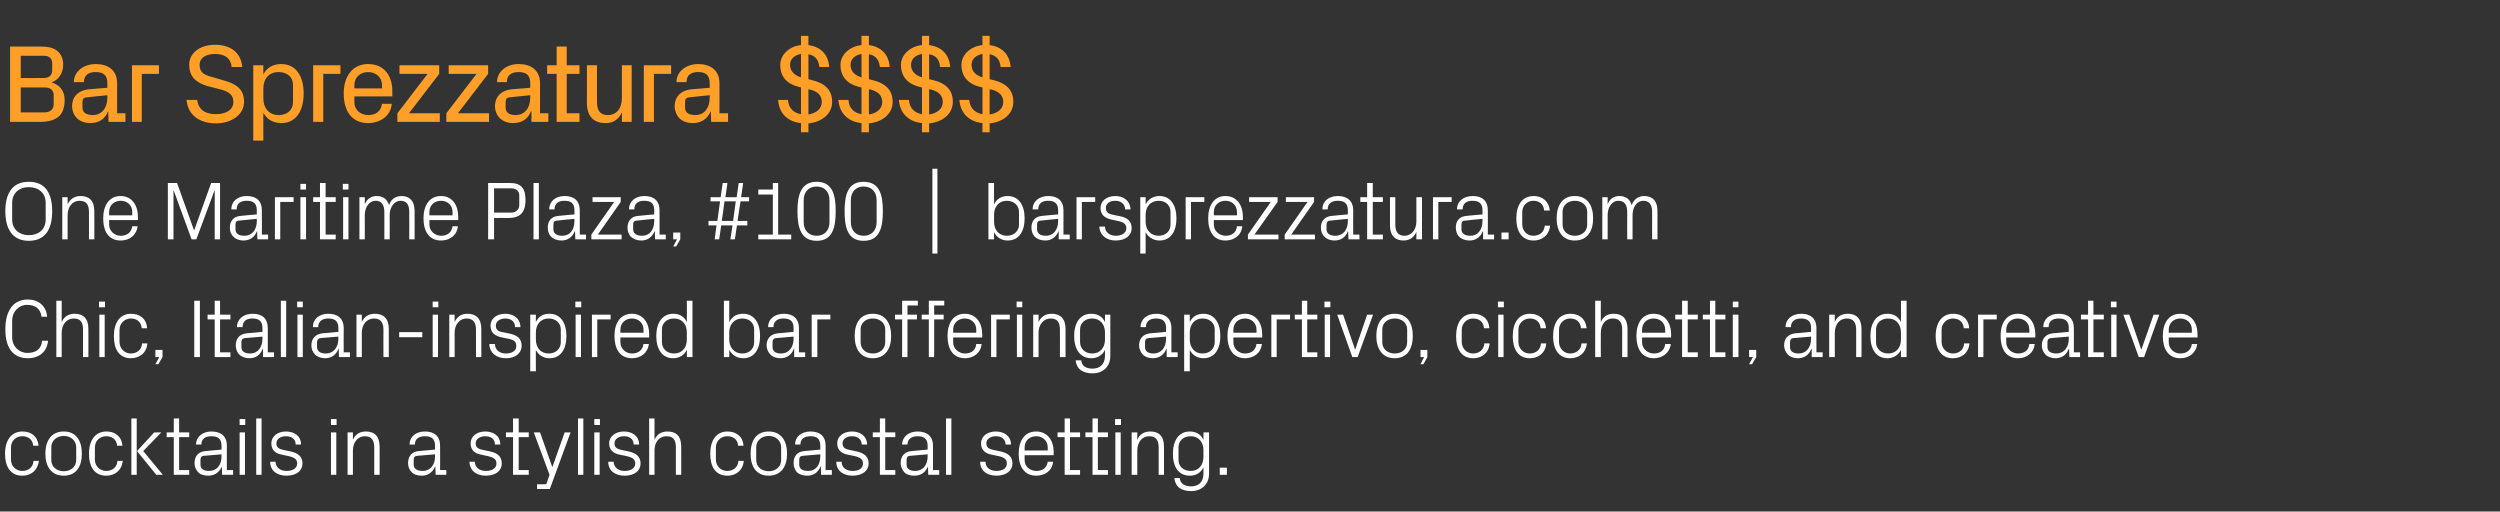
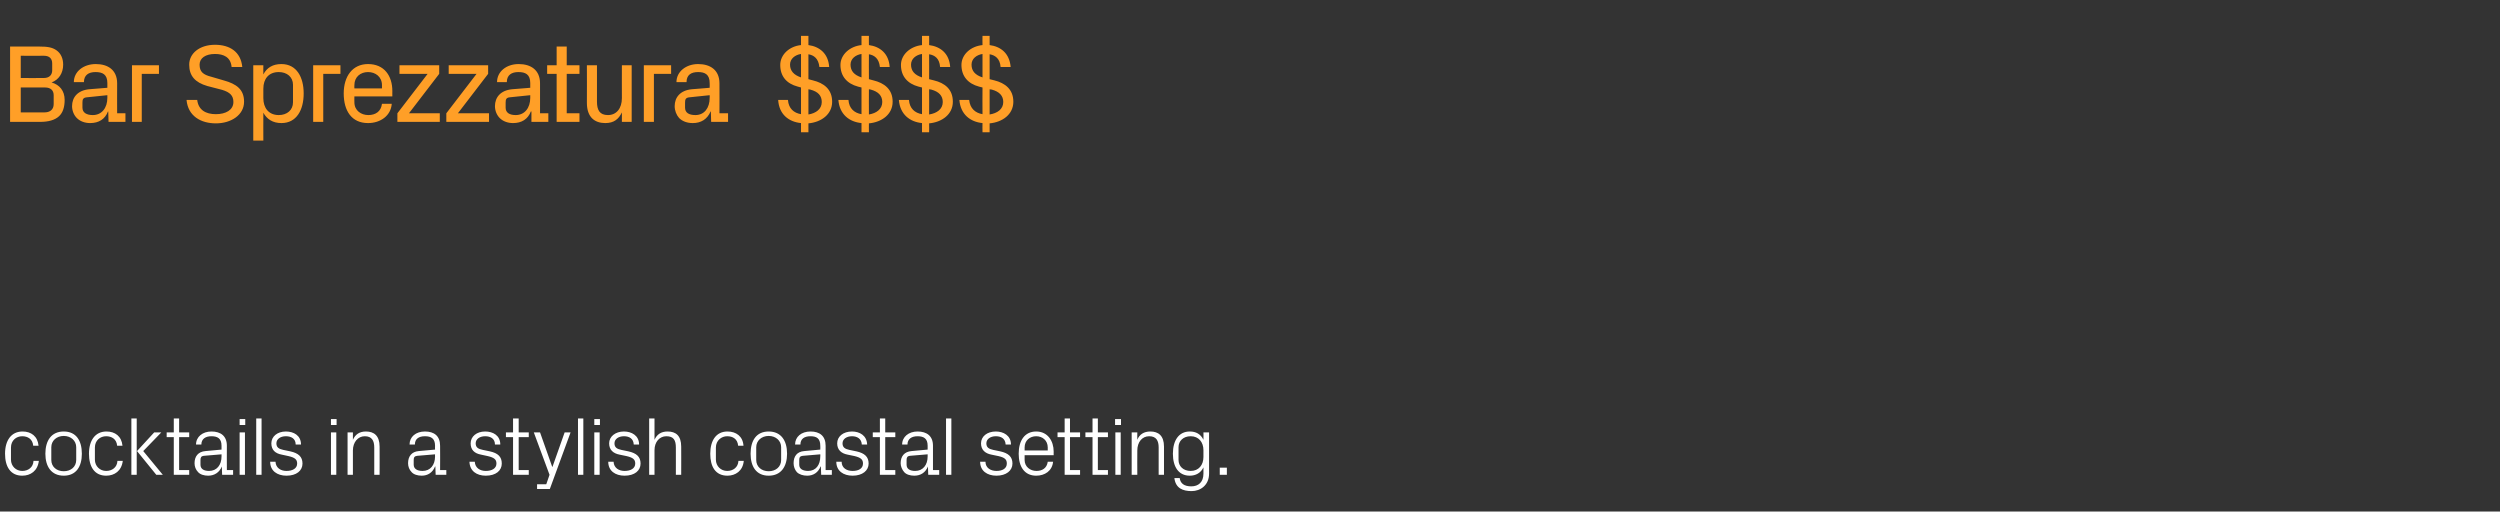
<svg xmlns="http://www.w3.org/2000/svg" version="1.1" width="843px" height="172.5px" viewBox="0 -11 843 172.5" style="top:-11px">
  <rect x="0" y="-11" width="843" height="172.5" fill="#333333" stroke="none" />
  <desc>Bar Sprezzatura $$$$ One Maritime Plaza, #100 | barsprezzatura.com Chic, Italian inspired bar offering apertivo, cicc...</desc>
  <defs />
  <g id="Polygon52643">
    <path d="M 11.2 139.3 C 11 137 9.3 136.1 7.5 136.1 C 5.5 136.1 3.7 137.5 3.7 139.9 C 3.7 139.9 3.7 144 3.7 144 C 3.7 146.2 5.4 147.8 7.5 147.8 C 9.5 147.8 11.2 146.6 11.3 144.4 C 11.3 144.4 13.1 144.4 13.1 144.4 C 12.7 147.8 10.3 149.4 7.5 149.4 C 3.5 149.4 1.7 146.3 1.7 142 C 1.7 137.5 3.8 134.5 7.6 134.5 C 10.5 134.5 12.7 136.1 13 139.3 C 13 139.3 11.2 139.3 11.2 139.3 Z M 21.5 134.5 C 25.7 134.5 27.6 137.6 27.6 142 C 27.6 146.3 25.7 149.4 21.5 149.4 C 17.3 149.4 15.3 146.3 15.3 142 C 15.3 137.6 17.3 134.5 21.5 134.5 Z M 25.7 139.8 C 25.7 137.6 23.9 136 21.5 136 C 19.1 136 17.3 137.6 17.3 139.8 C 17.3 139.8 17.3 144.1 17.3 144.1 C 17.3 146.4 19.1 147.9 21.5 147.9 C 23.9 147.9 25.7 146.4 25.7 144.1 C 25.7 144.1 25.7 139.8 25.7 139.8 Z M 39.5 139.3 C 39.3 137 37.6 136.1 35.8 136.1 C 33.8 136.1 32 137.5 32 139.9 C 32 139.9 32 144 32 144 C 32 146.2 33.7 147.8 35.8 147.8 C 37.8 147.8 39.5 146.6 39.6 144.4 C 39.6 144.4 41.4 144.4 41.4 144.4 C 41 147.8 38.6 149.4 35.8 149.4 C 31.8 149.4 30 146.3 30 142 C 30 137.5 32.1 134.5 35.9 134.5 C 38.8 134.5 41 136.1 41.3 139.3 C 41.3 139.3 39.5 139.3 39.5 139.3 Z M 46.2 141.1 L 52 134.8 L 54.4 134.8 L 48.3 141.1 L 54.9 149.1 L 52.7 149.1 L 46.2 141.1 Z M 46.1 149.1 L 44.3 149.1 L 44.3 130.1 L 46.1 130.1 L 46.1 149.1 Z M 60.4 147.5 L 63.8 147.5 L 63.8 149.1 L 58.6 149.1 L 58.6 136.4 L 56.2 136.4 L 56.2 134.8 L 58.6 134.8 L 58.6 130.1 L 60.4 130.1 L 60.4 134.8 L 63.8 134.8 L 63.8 136.4 L 60.4 136.4 L 60.4 147.5 Z M 74.7 139.3 C 74.7 136.8 73.3 136.1 71.3 136.1 C 69.3 136.1 67.9 137 67.9 138.9 C 67.9 138.9 66.1 138.9 66.1 138.9 C 66.1 136.3 68.3 134.5 71.3 134.5 C 74.4 134.5 76.5 136 76.5 139.3 C 76.46 139.35 76.5 147.5 76.5 147.5 L 78.6 147.5 L 78.6 149.1 L 74.9 149.1 L 74.8 146.3 C 74.8 146.3 74.75 146.32 74.8 146.3 C 74 148.3 72.3 149.4 70.2 149.4 C 68.8 149.4 67.5 149 66.8 148.2 C 66 147.4 65.6 146.3 65.6 145.2 C 65.6 142.9 66.8 141.3 69.3 141.1 C 69.27 141.11 74.7 140.6 74.7 140.6 C 74.7 140.6 74.67 139.29 74.7 139.3 Z M 68.7 142.7 C 67.9 142.8 67.6 143.2 67.6 144.1 C 67.6 144.1 67.6 145.7 67.6 145.7 C 67.6 147.1 68.7 147.8 70.5 147.8 C 73.1 147.8 74.7 145.8 74.7 142.9 C 74.67 142.88 74.7 142.2 74.7 142.2 C 74.7 142.2 68.73 142.71 68.7 142.7 Z M 80.8 149.1 L 80.8 134.8 L 82.6 134.8 L 82.6 149.1 L 80.8 149.1 Z M 82.7 132.3 L 80.8 132.3 L 80.8 130.3 L 82.7 130.3 L 82.7 132.3 Z M 86.4 149.1 L 86.4 130.1 L 88.2 130.1 L 88.2 149.1 L 86.4 149.1 Z M 97.9 141.2 C 100.6 141.8 102 143 102 145.3 C 102 147.7 100 149.4 96.6 149.4 C 93.5 149.4 91.1 147.8 91.1 144.7 C 91.1 144.7 92.9 144.7 92.9 144.7 C 93 146.8 94.7 147.8 96.6 147.8 C 98.6 147.8 100.2 147 100.2 145.3 C 100.2 143.9 99.4 143.3 97.3 142.8 C 97.3 142.8 95 142.3 95 142.3 C 92.8 141.9 91.5 140.7 91.5 138.5 C 91.5 136.2 93.5 134.5 96.4 134.5 C 99 134.5 101.5 135.8 101.5 138.9 C 101.5 138.9 99.7 138.9 99.7 138.9 C 99.7 136.9 98.2 136.1 96.4 136.1 C 94.5 136.1 93.2 137.1 93.2 138.5 C 93.2 139.9 94.1 140.4 95.5 140.7 C 95.5 140.7 97.9 141.2 97.9 141.2 Z M 111.6 149.1 L 111.6 134.8 L 113.4 134.8 L 113.4 149.1 L 111.6 149.1 Z M 113.5 132.3 L 111.6 132.3 L 111.6 130.3 L 113.5 130.3 L 113.5 132.3 Z M 126.2 139.9 C 126.2 137.6 125.4 136.1 123 136.1 C 120.7 136.1 119 138.1 119 140.9 C 118.98 140.89 119 149.1 119 149.1 L 117.2 149.1 L 117.2 134.8 L 119 134.8 C 119 134.8 118.98 137.3 119 137.3 C 119.8 135.5 121.2 134.5 123.4 134.5 C 126.1 134.5 128 135.9 128 139.6 C 128.03 139.57 128 149.1 128 149.1 L 126.2 149.1 C 126.2 149.1 126.2 139.91 126.2 139.9 Z M 146.7 139.3 C 146.7 136.8 145.3 136.1 143.3 136.1 C 141.2 136.1 139.9 137 139.9 138.9 C 139.9 138.9 138.1 138.9 138.1 138.9 C 138.1 136.3 140.2 134.5 143.3 134.5 C 146.4 134.5 148.4 136 148.4 139.3 C 148.44 139.35 148.4 147.5 148.4 147.5 L 150.5 147.5 L 150.5 149.1 L 146.9 149.1 L 146.8 146.3 C 146.8 146.3 146.73 146.32 146.7 146.3 C 145.9 148.3 144.3 149.4 142.2 149.4 C 140.8 149.4 139.5 149 138.8 148.2 C 138 147.4 137.6 146.3 137.6 145.2 C 137.6 142.9 138.8 141.3 141.2 141.1 C 141.24 141.11 146.7 140.6 146.7 140.6 C 146.7 140.6 146.65 139.29 146.7 139.3 Z M 140.7 142.7 C 139.8 142.8 139.5 143.2 139.5 144.1 C 139.5 144.1 139.5 145.7 139.5 145.7 C 139.5 147.1 140.7 147.8 142.5 147.8 C 145.1 147.8 146.7 145.8 146.7 142.9 C 146.65 142.88 146.7 142.2 146.7 142.2 C 146.7 142.2 140.71 142.71 140.7 142.7 Z M 165.2 141.2 C 167.9 141.8 169.2 143 169.2 145.3 C 169.2 147.7 167.2 149.4 163.8 149.4 C 160.7 149.4 158.4 147.8 158.3 144.7 C 158.3 144.7 160.1 144.7 160.1 144.7 C 160.2 146.8 161.9 147.8 163.8 147.8 C 165.8 147.8 167.4 147 167.4 145.3 C 167.4 143.9 166.6 143.3 164.5 142.8 C 164.5 142.8 162.2 142.3 162.2 142.3 C 160 141.9 158.7 140.7 158.7 138.5 C 158.7 136.2 160.7 134.5 163.6 134.5 C 166.2 134.5 168.7 135.8 168.7 138.9 C 168.7 138.9 166.9 138.9 166.9 138.9 C 166.9 136.9 165.4 136.1 163.6 136.1 C 161.7 136.1 160.4 137.1 160.4 138.5 C 160.4 139.9 161.3 140.4 162.8 140.7 C 162.8 140.7 165.2 141.2 165.2 141.2 Z M 174.9 147.5 L 178.3 147.5 L 178.3 149.1 L 173 149.1 L 173 136.4 L 170.6 136.4 L 170.6 134.8 L 173 134.8 L 173 130.1 L 174.9 130.1 L 174.9 134.8 L 178.3 134.8 L 178.3 136.4 L 174.9 136.4 L 174.9 147.5 Z M 186.3 146.4 L 190.4 134.8 L 192.4 134.8 L 185.4 153.9 L 181.1 153.9 L 181.1 152.3 L 184.2 152.3 L 185.3 149.1 L 180 134.8 L 182.1 134.8 L 186.2 146.4 L 186.3 146.4 Z M 194.9 149.1 L 194.9 130.1 L 196.7 130.1 L 196.7 149.1 L 194.9 149.1 Z M 200.4 149.1 L 200.4 134.8 L 202.2 134.8 L 202.2 149.1 L 200.4 149.1 Z M 202.3 132.3 L 200.4 132.3 L 200.4 130.3 L 202.3 130.3 L 202.3 132.3 Z M 211.9 141.2 C 214.6 141.8 216 143 216 145.3 C 216 147.7 214 149.4 210.6 149.4 C 207.5 149.4 205.1 147.8 205.1 144.7 C 205.1 144.7 206.9 144.7 206.9 144.7 C 207 146.8 208.7 147.8 210.6 147.8 C 212.6 147.8 214.2 147 214.2 145.3 C 214.2 143.9 213.4 143.3 211.3 142.8 C 211.3 142.8 208.9 142.3 208.9 142.3 C 206.8 141.9 205.4 140.7 205.4 138.5 C 205.4 136.2 207.5 134.5 210.4 134.5 C 212.9 134.5 215.5 135.8 215.5 138.9 C 215.5 138.9 213.7 138.9 213.7 138.9 C 213.6 136.9 212.2 136.1 210.4 136.1 C 208.5 136.1 207.2 137.1 207.2 138.5 C 207.2 139.9 208.1 140.4 209.5 140.7 C 209.5 140.7 211.9 141.2 211.9 141.2 Z M 227.9 139.9 C 227.9 137.5 227.2 136.1 224.7 136.1 C 222.4 136.1 220.7 138 220.7 140.8 C 220.68 140.83 220.7 149.1 220.7 149.1 L 218.9 149.1 L 218.9 130.1 L 220.7 130.1 C 220.7 130.1 220.68 137.3 220.7 137.3 C 221.5 135.5 222.9 134.5 225.1 134.5 C 227.9 134.5 229.7 135.9 229.7 139.6 C 229.73 139.57 229.7 149.1 229.7 149.1 L 227.9 149.1 C 227.9 149.1 227.91 139.85 227.9 139.9 Z M 248.9 139.3 C 248.7 137 247.1 136.1 245.2 136.1 C 243.3 136.1 241.4 137.5 241.4 139.9 C 241.4 139.9 241.4 144 241.4 144 C 241.4 146.2 243.1 147.8 245.2 147.8 C 247.2 147.8 248.9 146.6 249 144.4 C 249 144.4 250.8 144.4 250.8 144.4 C 250.5 147.8 248 149.4 245.3 149.4 C 241.2 149.4 239.5 146.3 239.5 142 C 239.5 137.5 241.5 134.5 245.3 134.5 C 248.2 134.5 250.5 136.1 250.7 139.3 C 250.7 139.3 248.9 139.3 248.9 139.3 Z M 259.2 134.5 C 263.4 134.5 265.4 137.6 265.4 142 C 265.4 146.3 263.4 149.4 259.2 149.4 C 255 149.4 253.1 146.3 253.1 142 C 253.1 137.6 255 134.5 259.2 134.5 Z M 263.4 139.8 C 263.4 137.6 261.6 136 259.2 136 C 256.8 136 255 137.6 255 139.8 C 255 139.8 255 144.1 255 144.1 C 255 146.4 256.8 147.9 259.2 147.9 C 261.6 147.9 263.4 146.4 263.4 144.1 C 263.4 144.1 263.4 139.8 263.4 139.8 Z M 276.6 139.3 C 276.6 136.8 275.3 136.1 273.3 136.1 C 271.2 136.1 269.9 137 269.9 138.9 C 269.9 138.9 268.1 138.9 268.1 138.9 C 268.1 136.3 270.2 134.5 273.3 134.5 C 276.4 134.5 278.4 136 278.4 139.3 C 278.43 139.35 278.4 147.5 278.4 147.5 L 280.5 147.5 L 280.5 149.1 L 276.9 149.1 L 276.8 146.3 C 276.8 146.3 276.73 146.32 276.7 146.3 C 275.9 148.3 274.3 149.4 272.2 149.4 C 270.8 149.4 269.5 149 268.7 148.2 C 268 147.4 267.6 146.3 267.6 145.2 C 267.6 142.9 268.7 141.3 271.2 141.1 C 271.24 141.11 276.6 140.6 276.6 140.6 C 276.6 140.6 276.64 139.29 276.6 139.3 Z M 270.7 142.7 C 269.8 142.8 269.5 143.2 269.5 144.1 C 269.5 144.1 269.5 145.7 269.5 145.7 C 269.5 147.1 270.7 147.8 272.5 147.8 C 275.1 147.8 276.6 145.8 276.6 142.9 C 276.64 142.88 276.6 142.2 276.6 142.2 C 276.6 142.2 270.7 142.71 270.7 142.7 Z M 288.8 141.2 C 291.5 141.8 292.9 143 292.9 145.3 C 292.9 147.7 290.8 149.4 287.5 149.4 C 284.4 149.4 282 147.8 282 144.7 C 282 144.7 283.8 144.7 283.8 144.7 C 283.8 146.8 285.5 147.8 287.5 147.8 C 289.5 147.8 291 147 291 145.3 C 291 143.9 290.2 143.3 288.2 142.8 C 288.2 142.8 285.8 142.3 285.8 142.3 C 283.7 141.9 282.3 140.7 282.3 138.5 C 282.3 136.2 284.3 134.5 287.3 134.5 C 289.8 134.5 292.3 135.8 292.4 138.9 C 292.4 138.9 290.6 138.9 290.6 138.9 C 290.5 136.9 289 136.1 287.3 136.1 C 285.4 136.1 284.1 137.1 284.1 138.5 C 284.1 139.9 285 140.4 286.4 140.7 C 286.4 140.7 288.8 141.2 288.8 141.2 Z M 298.5 147.5 L 301.9 147.5 L 301.9 149.1 L 296.7 149.1 L 296.7 136.4 L 294.3 136.4 L 294.3 134.8 L 296.7 134.8 L 296.7 130.1 L 298.5 130.1 L 298.5 134.8 L 301.9 134.8 L 301.9 136.4 L 298.5 136.4 L 298.5 147.5 Z M 312.8 139.3 C 312.8 136.8 311.4 136.1 309.4 136.1 C 307.4 136.1 306 137 306 138.9 C 306 138.9 304.2 138.9 304.2 138.9 C 304.2 136.3 306.4 134.5 309.4 134.5 C 312.5 134.5 314.6 136 314.6 139.3 C 314.57 139.35 314.6 147.5 314.6 147.5 L 316.7 147.5 L 316.7 149.1 L 313 149.1 L 312.9 146.3 C 312.9 146.3 312.86 146.32 312.9 146.3 C 312.1 148.3 310.5 149.4 308.3 149.4 C 306.9 149.4 305.6 149 304.9 148.2 C 304.2 147.4 303.7 146.3 303.7 145.2 C 303.7 142.9 304.9 141.3 307.4 141.1 C 307.37 141.11 312.8 140.6 312.8 140.6 C 312.8 140.6 312.78 139.29 312.8 139.3 Z M 306.8 142.7 C 306 142.8 305.7 143.2 305.7 144.1 C 305.7 144.1 305.7 145.7 305.7 145.7 C 305.7 147.1 306.8 147.8 308.6 147.8 C 311.2 147.8 312.8 145.8 312.8 142.9 C 312.78 142.88 312.8 142.2 312.8 142.2 C 312.8 142.2 306.84 142.71 306.8 142.7 Z M 319 149.1 L 319 130.1 L 320.8 130.1 L 320.8 149.1 L 319 149.1 Z M 337.3 141.2 C 340 141.8 341.4 143 341.4 145.3 C 341.4 147.7 339.3 149.4 336 149.4 C 332.9 149.4 330.5 147.8 330.5 144.7 C 330.5 144.7 332.3 144.7 332.3 144.7 C 332.3 146.8 334.1 147.8 336 147.8 C 338 147.8 339.5 147 339.5 145.3 C 339.5 143.9 338.8 143.3 336.7 142.8 C 336.7 142.8 334.3 142.3 334.3 142.3 C 332.2 141.9 330.8 140.7 330.8 138.5 C 330.8 136.2 332.8 134.5 335.8 134.5 C 338.3 134.5 340.9 135.8 340.9 138.9 C 340.9 138.9 339.1 138.9 339.1 138.9 C 339 136.9 337.6 136.1 335.8 136.1 C 333.9 136.1 332.6 137.1 332.6 138.5 C 332.6 139.9 333.5 140.4 334.9 140.7 C 334.9 140.7 337.3 141.2 337.3 141.2 Z M 353.3 139.9 C 353.3 137.5 351.5 136.1 349.4 136.1 C 347.3 136.1 345.5 137.5 345.5 139.9 C 345.51 139.85 345.5 140.9 345.5 140.9 L 353.3 140.9 C 353.3 140.9 353.29 139.85 353.3 139.9 Z M 355.1 144.7 C 354.8 147.8 352.3 149.4 349.4 149.4 C 345.4 149.4 343.5 146.3 343.5 142 C 343.5 137.6 345.5 134.5 349.4 134.5 C 353.3 134.5 355.3 137.7 355.3 141.3 C 355.26 141.31 355.3 142.5 355.3 142.5 L 345.5 142.5 C 345.5 142.5 345.51 144.05 345.5 144.1 C 345.5 146.4 347.4 147.8 349.5 147.8 C 351.4 147.8 353 146.9 353.3 144.7 C 353.3 144.7 355.1 144.7 355.1 144.7 Z M 360.8 147.5 L 364.2 147.5 L 364.2 149.1 L 359 149.1 L 359 136.4 L 356.6 136.4 L 356.6 134.8 L 359 134.8 L 359 130.1 L 360.8 130.1 L 360.8 134.8 L 364.2 134.8 L 364.2 136.4 L 360.8 136.4 L 360.8 147.5 Z M 370.2 147.5 L 373.6 147.5 L 373.6 149.1 L 368.4 149.1 L 368.4 136.4 L 366 136.4 L 366 134.8 L 368.4 134.8 L 368.4 130.1 L 370.2 130.1 L 370.2 134.8 L 373.6 134.8 L 373.6 136.4 L 370.2 136.4 L 370.2 147.5 Z M 376.1 149.1 L 376.1 134.8 L 377.9 134.8 L 377.9 149.1 L 376.1 149.1 Z M 378 132.3 L 376 132.3 L 376 130.3 L 378 130.3 L 378 132.3 Z M 390.7 139.9 C 390.7 137.6 389.9 136.1 387.5 136.1 C 385.1 136.1 383.5 138.1 383.5 140.9 C 383.46 140.89 383.5 149.1 383.5 149.1 L 381.6 149.1 L 381.6 134.8 L 383.5 134.8 C 383.5 134.8 383.46 137.3 383.5 137.3 C 384.2 135.5 385.7 134.5 387.9 134.5 C 390.6 134.5 392.5 135.9 392.5 139.6 C 392.51 139.57 392.5 149.1 392.5 149.1 L 390.7 149.1 C 390.7 149.1 390.69 139.91 390.7 139.9 Z M 407.7 148.7 C 407.7 152.6 404.8 154.6 401.8 154.6 C 398.8 154.6 396.4 153.6 396 150.2 C 396 150.2 397.8 150.2 397.8 150.2 C 398 152 399.3 153 401.7 153 C 404.1 153 405.8 151.6 405.8 148.7 C 405.8 148.7 405.8 146.6 405.8 146.6 C 404.9 148.5 403.2 149.4 401.2 149.4 C 397.4 149.4 395.5 146.4 395.5 142 C 395.5 137.5 397.5 134.5 401.2 134.5 C 403.3 134.5 404.9 135.4 405.8 137.3 C 405.85 137.28 405.8 134.8 405.8 134.8 L 407.7 134.8 C 407.7 134.8 407.67 148.68 407.7 148.7 Z M 405.8 140.8 C 405.8 138.1 404.2 136.1 401.5 136.1 C 399 136.1 397.4 137.7 397.4 139.8 C 397.4 139.8 397.4 144.1 397.4 144.1 C 397.4 146.2 399 147.8 401.5 147.8 C 404.2 147.8 405.8 145.8 405.8 143.1 C 405.8 143.1 405.8 140.8 405.8 140.8 Z M 413.7 149.1 L 411.3 149.1 L 411.3 146.7 L 413.7 146.7 L 413.7 149.1 Z " stroke="none" fill="#fff" />
  </g>
  <g id="Polygon52642">
-     <path d="M 1.8 100.1 C 1.8 94.1 4.2 90 9.4 90 C 12.9 90 15.6 92.1 15.9 95.8 C 15.9 95.8 14 95.8 14 95.8 C 13.7 93 11.7 91.8 9.2 91.8 C 6.2 91.8 4.1 94.2 4.1 97.1 C 4.1 97.1 4.1 102.7 4.1 102.7 C 4.1 105.8 6.4 108 9.2 108 C 12.1 108 13.9 106.8 14.2 103.9 C 14.2 103.9 16.2 103.9 16.2 103.9 C 15.9 107.5 13.3 109.8 9.4 109.8 C 4.5 109.8 1.8 106.4 1.8 100.1 Z M 28 100.2 C 28 97.8 27.3 96.4 24.8 96.4 C 22.5 96.4 20.8 98.4 20.8 101.2 C 20.79 101.16 20.8 109.4 20.8 109.4 L 19 109.4 L 19 90.4 L 20.8 90.4 C 20.8 90.4 20.79 97.63 20.8 97.6 C 21.6 95.8 23 94.8 25.2 94.8 C 28 94.8 29.8 96.3 29.8 99.9 C 29.84 99.89 29.8 109.4 29.8 109.4 L 28 109.4 C 28 109.4 28.02 100.18 28 100.2 Z M 33.5 109.4 L 33.5 95.1 L 35.3 95.1 L 35.3 109.4 L 33.5 109.4 Z M 35.4 92.6 L 33.4 92.6 L 33.4 90.7 L 35.4 90.7 L 35.4 92.6 Z M 47.8 99.7 C 47.6 97.3 45.9 96.4 44.1 96.4 C 42.2 96.4 40.3 97.9 40.3 100.2 C 40.3 100.2 40.3 104.3 40.3 104.3 C 40.3 106.5 42 108.2 44.1 108.2 C 46.1 108.2 47.8 107 47.9 104.8 C 47.9 104.8 49.7 104.8 49.7 104.8 C 49.4 108.2 46.9 109.8 44.1 109.8 C 40.1 109.8 38.4 106.6 38.4 102.4 C 38.4 97.8 40.4 94.8 44.2 94.8 C 47.1 94.8 49.4 96.4 49.6 99.7 C 49.6 99.7 47.8 99.7 47.8 99.7 Z M 54.8 109.4 L 53.4 111.8 L 52.4 111.8 L 53.7 109.4 L 52.4 109.4 L 52.4 107 L 54.8 107 L 54.8 109.4 Z M 65.5 90.4 L 67.4 90.4 L 67.4 109.4 L 65.5 109.4 L 65.5 90.4 Z M 74.2 107.8 L 77.7 107.8 L 77.7 109.4 L 72.4 109.4 L 72.4 96.7 L 70 96.7 L 70 95.1 L 72.4 95.1 L 72.4 90.4 L 74.2 90.4 L 74.2 95.1 L 77.7 95.1 L 77.7 96.7 L 74.2 96.7 L 74.2 107.8 Z M 88.5 99.6 C 88.5 97.1 87.1 96.4 85.1 96.4 C 83.1 96.4 81.8 97.3 81.8 99.3 C 81.8 99.3 79.9 99.3 79.9 99.3 C 79.9 96.6 82.1 94.8 85.2 94.8 C 88.3 94.8 90.3 96.3 90.3 99.7 C 90.31 99.67 90.3 107.8 90.3 107.8 L 92.4 107.8 L 92.4 109.4 L 88.7 109.4 L 88.7 106.6 C 88.7 106.6 88.6 106.64 88.6 106.6 C 87.8 108.7 86.2 109.8 84.1 109.8 C 82.7 109.8 81.4 109.3 80.6 108.5 C 79.9 107.7 79.5 106.6 79.5 105.5 C 79.5 103.3 80.6 101.7 83.1 101.4 C 83.11 101.44 88.5 100.9 88.5 100.9 C 88.5 100.9 88.51 99.61 88.5 99.6 Z M 82.6 103 C 81.7 103.1 81.4 103.6 81.4 104.4 C 81.4 104.4 81.4 106 81.4 106 C 81.4 107.5 82.5 108.2 84.4 108.2 C 86.9 108.2 88.5 106.1 88.5 103.2 C 88.51 103.2 88.5 102.5 88.5 102.5 C 88.5 102.5 82.58 103.03 82.6 103 Z M 94.7 109.4 L 94.7 90.4 L 96.5 90.4 L 96.5 109.4 L 94.7 109.4 Z M 100.3 109.4 L 100.3 95.1 L 102.1 95.1 L 102.1 109.4 L 100.3 109.4 Z M 102.1 92.6 L 100.2 92.6 L 100.2 90.7 L 102.1 90.7 L 102.1 92.6 Z M 114.1 99.6 C 114.1 97.1 112.7 96.4 110.7 96.4 C 108.7 96.4 107.3 97.3 107.3 99.3 C 107.3 99.3 105.5 99.3 105.5 99.3 C 105.5 96.6 107.6 94.8 110.7 94.8 C 113.8 94.8 115.9 96.3 115.9 99.7 C 115.85 99.67 115.9 107.8 115.9 107.8 L 118 107.8 L 118 109.4 L 114.3 109.4 L 114.2 106.6 C 114.2 106.6 114.14 106.64 114.1 106.6 C 113.4 108.7 111.7 109.8 109.6 109.8 C 108.2 109.8 106.9 109.3 106.2 108.5 C 105.4 107.7 105 106.6 105 105.5 C 105 103.3 106.2 101.7 108.7 101.4 C 108.65 101.44 114.1 100.9 114.1 100.9 C 114.1 100.9 114.06 99.61 114.1 99.6 Z M 108.1 103 C 107.3 103.1 106.9 103.6 106.9 104.4 C 106.9 104.4 106.9 106 106.9 106 C 106.9 107.5 108.1 108.2 109.9 108.2 C 112.5 108.2 114.1 106.1 114.1 103.2 C 114.06 103.2 114.1 102.5 114.1 102.5 C 114.1 102.5 108.12 103.03 108.1 103 Z M 129.3 100.2 C 129.3 97.9 128.5 96.4 126.1 96.4 C 123.7 96.4 122 98.4 122 101.2 C 122.03 101.21 122 109.4 122 109.4 L 120.2 109.4 L 120.2 95.1 L 122 95.1 C 122 95.1 122.03 97.63 122 97.6 C 122.8 95.8 124.3 94.8 126.4 94.8 C 129.2 94.8 131.1 96.3 131.1 99.9 C 131.07 99.89 131.1 109.4 131.1 109.4 L 129.3 109.4 C 129.3 109.4 129.25 100.23 129.3 100.2 Z M 134.6 101 L 142.4 101 L 142.4 102.7 L 134.6 102.7 L 134.6 101 Z M 145.9 109.4 L 145.9 95.1 L 147.7 95.1 L 147.7 109.4 L 145.9 109.4 Z M 147.8 92.6 L 145.9 92.6 L 145.9 90.7 L 147.8 90.7 L 147.8 92.6 Z M 160.5 100.2 C 160.5 97.9 159.7 96.4 157.3 96.4 C 155 96.4 153.3 98.4 153.3 101.2 C 153.28 101.21 153.3 109.4 153.3 109.4 L 151.5 109.4 L 151.5 95.1 L 153.3 95.1 C 153.3 95.1 153.28 97.63 153.3 97.6 C 154.1 95.8 155.5 94.8 157.7 94.8 C 160.4 94.8 162.3 96.3 162.3 99.9 C 162.33 99.89 162.3 109.4 162.3 109.4 L 160.5 109.4 C 160.5 109.4 160.5 100.23 160.5 100.2 Z M 171.9 101.5 C 174.6 102.1 175.9 103.3 175.9 105.6 C 175.9 108 173.9 109.8 170.6 109.8 C 167.5 109.8 165.1 108.1 165 105 C 165 105 166.9 105 166.9 105 C 166.9 107.1 168.6 108.2 170.6 108.2 C 172.6 108.2 174.1 107.3 174.1 105.7 C 174.1 104.2 173.3 103.6 171.3 103.2 C 171.3 103.2 168.9 102.7 168.9 102.7 C 166.8 102.2 165.4 101.1 165.4 98.8 C 165.4 96.5 167.4 94.8 170.4 94.8 C 172.9 94.8 175.4 96.1 175.5 99.3 C 175.5 99.3 173.7 99.3 173.7 99.3 C 173.6 97.2 172.1 96.4 170.4 96.4 C 168.5 96.4 167.2 97.4 167.2 98.8 C 167.2 100.2 168 100.8 169.5 101 C 169.5 101 171.9 101.5 171.9 101.5 Z M 180.7 103.5 C 180.7 106.2 182.3 108.2 185 108.2 C 187.5 108.2 189.1 106.5 189.1 104.4 C 189.1 104.4 189.1 100.1 189.1 100.1 C 189.1 98 187.5 96.4 185 96.4 C 182.3 96.4 180.7 98.4 180.7 101.1 C 180.7 101.1 180.7 103.5 180.7 103.5 Z M 178.8 114.2 L 178.8 95.1 L 180.7 95.1 C 180.7 95.1 180.65 97.6 180.7 97.6 C 181.6 95.7 183.1 94.8 185.3 94.8 C 189 94.8 191 97.9 191 102.3 C 191 106.7 189.1 109.8 185.3 109.8 C 183.3 109.8 181.6 108.8 180.7 107 C 180.65 106.95 180.7 114.2 180.7 114.2 L 178.8 114.2 Z M 194.1 109.4 L 194.1 95.1 L 195.9 95.1 L 195.9 109.4 L 194.1 109.4 Z M 196 92.6 L 194 92.6 L 194 90.7 L 196 90.7 L 196 92.6 Z M 199.6 95.1 L 205.9 95.1 L 205.9 96.7 L 201.4 96.7 L 201.4 109.4 L 199.6 109.4 L 199.6 95.1 Z M 217 100.2 C 217 97.8 215.2 96.4 213.1 96.4 C 211 96.4 209.2 97.8 209.2 100.2 C 209.17 100.18 209.2 101.2 209.2 101.2 L 217 101.2 C 217 101.2 216.96 100.18 217 100.2 Z M 218.8 105 C 218.4 108.1 216 109.8 213.1 109.8 C 209 109.8 207.2 106.6 207.2 102.3 C 207.2 97.9 209.2 94.8 213.1 94.8 C 216.9 94.8 218.9 98 218.9 101.6 C 218.92 101.63 218.9 102.8 218.9 102.8 L 209.2 102.8 C 209.2 102.8 209.17 104.38 209.2 104.4 C 209.2 106.7 211.1 108.2 213.1 108.2 C 215.1 108.2 216.7 107.2 217 105 C 217 105 218.8 105 218.8 105 Z M 231.6 101.1 C 231.6 98.4 230 96.4 227.3 96.4 C 224.8 96.4 223.2 98 223.2 100.1 C 223.2 100.1 223.2 104.4 223.2 104.4 C 223.2 106.5 224.8 108.2 227.3 108.2 C 230 108.2 231.6 106.2 231.6 103.5 C 231.6 103.5 231.6 101.1 231.6 101.1 Z M 231.6 109.4 C 231.6 109.4 231.65 106.95 231.6 107 C 230.7 108.8 229 109.8 227 109.8 C 223.2 109.8 221.3 106.7 221.3 102.3 C 221.3 97.9 223.3 94.8 227 94.8 C 229.1 94.8 230.7 95.7 231.6 97.6 C 231.65 97.6 231.6 90.4 231.6 90.4 L 233.5 90.4 L 233.5 109.4 L 231.6 109.4 Z M 245.9 103.5 C 245.9 106.2 247.6 108.2 250.3 108.2 C 252.8 108.2 254.3 106.5 254.3 104.4 C 254.3 104.4 254.3 100.1 254.3 100.1 C 254.3 98 252.8 96.4 250.3 96.4 C 247.6 96.4 245.9 98.4 245.9 101.1 C 245.9 101.1 245.9 103.5 245.9 103.5 Z M 244.1 109.4 L 244.1 90.4 L 245.9 90.4 C 245.9 90.4 245.93 97.6 245.9 97.6 C 246.9 95.7 248.4 94.8 250.6 94.8 C 254.3 94.8 256.3 97.9 256.3 102.3 C 256.3 106.7 254.4 109.8 250.6 109.8 C 248.6 109.8 246.9 108.8 245.9 107 C 245.93 106.95 245.9 109.4 245.9 109.4 L 244.1 109.4 Z M 267.6 99.6 C 267.6 97.1 266.2 96.4 264.2 96.4 C 262.2 96.4 260.8 97.3 260.8 99.3 C 260.8 99.3 259 99.3 259 99.3 C 259 96.6 261.2 94.8 264.3 94.8 C 267.3 94.8 269.4 96.3 269.4 99.7 C 269.39 99.67 269.4 107.8 269.4 107.8 L 271.5 107.8 L 271.5 109.4 L 267.8 109.4 L 267.8 106.6 C 267.8 106.6 267.68 106.64 267.7 106.6 C 266.9 108.7 265.3 109.8 263.1 109.8 C 261.7 109.8 260.5 109.3 259.7 108.5 C 259 107.7 258.5 106.6 258.5 105.5 C 258.5 103.3 259.7 101.7 262.2 101.4 C 262.19 101.44 267.6 100.9 267.6 100.9 C 267.6 100.9 267.59 99.61 267.6 99.6 Z M 261.7 103 C 260.8 103.1 260.5 103.6 260.5 104.4 C 260.5 104.4 260.5 106 260.5 106 C 260.5 107.5 261.6 108.2 263.4 108.2 C 266 108.2 267.6 106.1 267.6 103.2 C 267.59 103.2 267.6 102.5 267.6 102.5 C 267.6 102.5 261.66 103.03 261.7 103 Z M 273.7 95.1 L 280 95.1 L 280 96.7 L 275.6 96.7 L 275.6 109.4 L 273.7 109.4 L 273.7 95.1 Z M 294.3 94.8 C 298.5 94.8 300.5 97.9 300.5 102.3 C 300.5 106.6 298.5 109.8 294.3 109.8 C 290.1 109.8 288.2 106.6 288.2 102.3 C 288.2 97.9 290.1 94.8 294.3 94.8 Z M 298.5 100.1 C 298.5 97.9 296.7 96.4 294.3 96.4 C 291.9 96.4 290.2 97.9 290.2 100.1 C 290.2 100.1 290.2 104.4 290.2 104.4 C 290.2 106.7 291.9 108.2 294.3 108.2 C 296.7 108.2 298.5 106.7 298.5 104.4 C 298.5 104.4 298.5 100.1 298.5 100.1 Z M 306 95.1 L 309.2 95.1 L 309.2 96.7 L 306 96.7 L 306 109.4 L 304.2 109.4 L 304.2 96.7 L 301.8 96.7 L 301.8 95.1 L 304.2 95.1 L 304.2 90.4 L 309.5 90.4 L 309.5 92 L 306 92 L 306 95.1 Z M 315 95.1 L 318.2 95.1 L 318.2 96.7 L 315 96.7 L 315 109.4 L 313.2 109.4 L 313.2 96.7 L 310.8 96.7 L 310.8 95.1 L 313.2 95.1 L 313.2 90.4 L 318.4 90.4 L 318.4 92 L 315 92 L 315 95.1 Z M 329.2 100.2 C 329.2 97.8 327.4 96.4 325.3 96.4 C 323.2 96.4 321.4 97.8 321.4 100.2 C 321.44 100.18 321.4 101.2 321.4 101.2 L 329.2 101.2 C 329.2 101.2 329.22 100.18 329.2 100.2 Z M 331 105 C 330.7 108.1 328.2 109.8 325.4 109.8 C 321.3 109.8 319.5 106.6 319.5 102.3 C 319.5 97.9 321.5 94.8 325.3 94.8 C 329.2 94.8 331.2 98 331.2 101.6 C 331.18 101.63 331.2 102.8 331.2 102.8 L 321.4 102.8 C 321.4 102.8 321.44 104.38 321.4 104.4 C 321.4 106.7 323.4 108.2 325.4 108.2 C 327.4 108.2 329 107.2 329.2 105 C 329.2 105 331 105 331 105 Z M 334.2 95.1 L 340.5 95.1 L 340.5 96.7 L 336 96.7 L 336 109.4 L 334.2 109.4 L 334.2 95.1 Z M 342.9 109.4 L 342.9 95.1 L 344.7 95.1 L 344.7 109.4 L 342.9 109.4 Z M 344.7 92.6 L 342.8 92.6 L 342.8 90.7 L 344.7 90.7 L 344.7 92.6 Z M 357.4 100.2 C 357.4 97.9 356.7 96.4 354.3 96.4 C 351.9 96.4 350.2 98.4 350.2 101.2 C 350.22 101.21 350.2 109.4 350.2 109.4 L 348.4 109.4 L 348.4 95.1 L 350.2 95.1 C 350.2 95.1 350.22 97.63 350.2 97.6 C 351 95.8 352.5 94.8 354.6 94.8 C 357.4 94.8 359.3 96.3 359.3 99.9 C 359.27 99.89 359.3 109.4 359.3 109.4 L 357.4 109.4 C 357.4 109.4 357.44 100.23 357.4 100.2 Z M 374.4 109 C 374.4 112.9 371.6 114.9 368.5 114.9 C 365.6 114.9 363.1 113.9 362.7 110.5 C 362.7 110.5 364.6 110.5 364.6 110.5 C 364.8 112.3 366 113.3 368.4 113.3 C 370.8 113.3 372.6 111.9 372.6 109 C 372.6 109 372.6 107 372.6 107 C 371.7 108.8 370 109.8 368 109.8 C 364.2 109.8 362.2 106.7 362.2 102.3 C 362.2 97.9 364.2 94.8 367.9 94.8 C 370.1 94.8 371.7 95.7 372.6 97.6 C 372.6 97.6 372.6 95.1 372.6 95.1 L 374.4 95.1 C 374.4 95.1 374.42 109 374.4 109 Z M 372.6 101.1 C 372.6 98.4 371 96.4 368.3 96.4 C 365.8 96.4 364.2 98 364.2 100.1 C 364.2 100.1 364.2 104.4 364.2 104.4 C 364.2 106.5 365.8 108.2 368.3 108.2 C 371 108.2 372.6 106.2 372.6 103.5 C 372.6 103.5 372.6 101.1 372.6 101.1 Z M 393.2 99.6 C 393.2 97.1 391.8 96.4 389.8 96.4 C 387.8 96.4 386.4 97.3 386.4 99.3 C 386.4 99.3 384.6 99.3 384.6 99.3 C 384.6 96.6 386.8 94.8 389.9 94.8 C 392.9 94.8 395 96.3 395 99.7 C 394.98 99.67 395 107.8 395 107.8 L 397.1 107.8 L 397.1 109.4 L 393.4 109.4 L 393.4 106.6 C 393.4 106.6 393.27 106.64 393.3 106.6 C 392.5 108.7 390.9 109.8 388.7 109.8 C 387.3 109.8 386 109.3 385.3 108.5 C 384.6 107.7 384.1 106.6 384.1 105.5 C 384.1 103.3 385.3 101.7 387.8 101.4 C 387.78 101.44 393.2 100.9 393.2 100.9 C 393.2 100.9 393.19 99.61 393.2 99.6 Z M 387.3 103 C 386.4 103.1 386.1 103.6 386.1 104.4 C 386.1 104.4 386.1 106 386.1 106 C 386.1 107.5 387.2 108.2 389 108.2 C 391.6 108.2 393.2 106.1 393.2 103.2 C 393.19 103.2 393.2 102.5 393.2 102.5 C 393.2 102.5 387.25 103.03 387.3 103 Z M 401.2 103.5 C 401.2 106.2 402.8 108.2 405.5 108.2 C 408 108.2 409.6 106.5 409.6 104.4 C 409.6 104.4 409.6 100.1 409.6 100.1 C 409.6 98 408 96.4 405.5 96.4 C 402.8 96.4 401.2 98.4 401.2 101.1 C 401.2 101.1 401.2 103.5 401.2 103.5 Z M 399.3 114.2 L 399.3 95.1 L 401.2 95.1 C 401.2 95.1 401.16 97.6 401.2 97.6 C 402.1 95.7 403.7 94.8 405.8 94.8 C 409.5 94.8 411.5 97.9 411.5 102.3 C 411.5 106.7 409.6 109.8 405.8 109.8 C 403.8 109.8 402.1 108.8 401.2 107 C 401.16 106.95 401.2 114.2 401.2 114.2 L 399.3 114.2 Z M 423.7 100.2 C 423.7 97.8 421.9 96.4 419.8 96.4 C 417.7 96.4 415.9 97.8 415.9 100.2 C 415.89 100.18 415.9 101.2 415.9 101.2 L 423.7 101.2 C 423.7 101.2 423.68 100.18 423.7 100.2 Z M 425.5 105 C 425.2 108.1 422.7 109.8 419.8 109.8 C 415.8 109.8 413.9 106.6 413.9 102.3 C 413.9 97.9 415.9 94.8 419.8 94.8 C 423.6 94.8 425.6 98 425.6 101.6 C 425.64 101.63 425.6 102.8 425.6 102.8 L 415.9 102.8 C 415.9 102.8 415.89 104.38 415.9 104.4 C 415.9 106.7 417.8 108.2 419.8 108.2 C 421.8 108.2 423.4 107.2 423.7 105 C 423.7 105 425.5 105 425.5 105 Z M 428.7 95.1 L 435 95.1 L 435 96.7 L 430.5 96.7 L 430.5 109.4 L 428.7 109.4 L 428.7 95.1 Z M 440.8 107.8 L 444.2 107.8 L 444.2 109.4 L 439 109.4 L 439 96.7 L 436.6 96.7 L 436.6 95.1 L 439 95.1 L 439 90.4 L 440.8 90.4 L 440.8 95.1 L 444.2 95.1 L 444.2 96.7 L 440.8 96.7 L 440.8 107.8 Z M 446.7 109.4 L 446.7 95.1 L 448.5 95.1 L 448.5 109.4 L 446.7 109.4 Z M 448.6 92.6 L 446.6 92.6 L 446.6 90.7 L 448.6 90.7 L 448.6 92.6 Z M 457 106.8 L 461 95.1 L 463 95.1 L 457.8 109.4 L 456 109.4 L 450.9 95.1 L 452.9 95.1 L 456.9 106.8 L 457 106.8 Z M 470.3 94.8 C 474.5 94.8 476.4 97.9 476.4 102.3 C 476.4 106.6 474.5 109.8 470.3 109.8 C 466.1 109.8 464.1 106.6 464.1 102.3 C 464.1 97.9 466.1 94.8 470.3 94.8 Z M 474.5 100.1 C 474.5 97.9 472.7 96.4 470.3 96.4 C 467.9 96.4 466.1 97.9 466.1 100.1 C 466.1 100.1 466.1 104.4 466.1 104.4 C 466.1 106.7 467.9 108.2 470.3 108.2 C 472.7 108.2 474.5 106.7 474.5 104.4 C 474.5 104.4 474.5 100.1 474.5 100.1 Z M 481.3 109.4 L 480 111.8 L 479 111.8 L 480.2 109.4 L 479 109.4 L 479 107 L 481.3 107 L 481.3 109.4 Z M 500.4 99.7 C 500.2 97.3 498.6 96.4 496.7 96.4 C 494.8 96.4 492.9 97.9 492.9 100.2 C 492.9 100.2 492.9 104.3 492.9 104.3 C 492.9 106.5 494.6 108.2 496.7 108.2 C 498.7 108.2 500.4 107 500.5 104.8 C 500.5 104.8 502.3 104.8 502.3 104.8 C 502 108.2 499.5 109.8 496.8 109.8 C 492.7 109.8 491 106.6 491 102.4 C 491 97.8 493 94.8 496.8 94.8 C 499.7 94.8 502 96.4 502.2 99.7 C 502.2 99.7 500.4 99.7 500.4 99.7 Z M 505.2 109.4 L 505.2 95.1 L 507 95.1 L 507 109.4 L 505.2 109.4 Z M 507.1 92.6 L 505.1 92.6 L 505.1 90.7 L 507.1 90.7 L 507.1 92.6 Z M 519.5 99.7 C 519.3 97.3 517.7 96.4 515.8 96.4 C 513.9 96.4 512 97.9 512 100.2 C 512 100.2 512 104.3 512 104.3 C 512 106.5 513.7 108.2 515.8 108.2 C 517.8 108.2 519.5 107 519.6 104.8 C 519.6 104.8 521.4 104.8 521.4 104.8 C 521.1 108.2 518.6 109.8 515.9 109.8 C 511.8 109.8 510.1 106.6 510.1 102.4 C 510.1 97.8 512.1 94.8 515.9 94.8 C 518.8 94.8 521.1 96.4 521.3 99.7 C 521.3 99.7 519.5 99.7 519.5 99.7 Z M 533.1 99.7 C 532.9 97.3 531.3 96.4 529.4 96.4 C 527.5 96.4 525.7 97.9 525.7 100.2 C 525.7 100.2 525.7 104.3 525.7 104.3 C 525.7 106.5 527.4 108.2 529.4 108.2 C 531.5 108.2 533.1 107 533.3 104.8 C 533.3 104.8 535.1 104.8 535.1 104.8 C 534.7 108.2 532.3 109.8 529.5 109.8 C 525.5 109.8 523.7 106.6 523.7 102.4 C 523.7 97.8 525.7 94.8 529.6 94.8 C 532.4 94.8 534.7 96.4 535 99.7 C 535 99.7 533.1 99.7 533.1 99.7 Z M 547 100.2 C 547 97.8 546.2 96.4 543.8 96.4 C 541.4 96.4 539.8 98.4 539.8 101.2 C 539.76 101.16 539.8 109.4 539.8 109.4 L 537.9 109.4 L 537.9 90.4 L 539.8 90.4 C 539.8 90.4 539.76 97.63 539.8 97.6 C 540.5 95.8 542 94.8 544.2 94.8 C 546.9 94.8 548.8 96.3 548.8 99.9 C 548.81 99.89 548.8 109.4 548.8 109.4 L 547 109.4 C 547 109.4 546.99 100.18 547 100.2 Z M 561.5 100.2 C 561.5 97.8 559.7 96.4 557.6 96.4 C 555.5 96.4 553.7 97.8 553.7 100.2 C 553.74 100.18 553.7 101.2 553.7 101.2 L 561.5 101.2 C 561.5 101.2 561.53 100.18 561.5 100.2 Z M 563.4 105 C 563 108.1 560.5 109.8 557.7 109.8 C 553.6 109.8 551.8 106.6 551.8 102.3 C 551.8 97.9 553.8 94.8 557.6 94.8 C 561.5 94.8 563.5 98 563.5 101.6 C 563.49 101.63 563.5 102.8 563.5 102.8 L 553.7 102.8 C 553.7 102.8 553.74 104.38 553.7 104.4 C 553.7 106.7 555.7 108.2 557.7 108.2 C 559.7 108.2 561.3 107.2 561.5 105 C 561.5 105 563.4 105 563.4 105 Z M 569.1 107.8 L 572.5 107.8 L 572.5 109.4 L 567.2 109.4 L 567.2 96.7 L 564.9 96.7 L 564.9 95.1 L 567.2 95.1 L 567.2 90.4 L 569.1 90.4 L 569.1 95.1 L 572.5 95.1 L 572.5 96.7 L 569.1 96.7 L 569.1 107.8 Z M 578.4 107.8 L 581.8 107.8 L 581.8 109.4 L 576.6 109.4 L 576.6 96.7 L 574.2 96.7 L 574.2 95.1 L 576.6 95.1 L 576.6 90.4 L 578.4 90.4 L 578.4 95.1 L 581.8 95.1 L 581.8 96.7 L 578.4 96.7 L 578.4 107.8 Z M 584.3 109.4 L 584.3 95.1 L 586.2 95.1 L 586.2 109.4 L 584.3 109.4 Z M 586.2 92.6 L 584.3 92.6 L 584.3 90.7 L 586.2 90.7 L 586.2 92.6 Z M 592.2 109.4 L 590.8 111.8 L 589.8 111.8 L 591.1 109.4 L 589.8 109.4 L 589.8 107 L 592.2 107 L 592.2 109.4 Z M 610.7 99.6 C 610.7 97.1 609.3 96.4 607.3 96.4 C 605.3 96.4 603.9 97.3 603.9 99.3 C 603.9 99.3 602.1 99.3 602.1 99.3 C 602.1 96.6 604.3 94.8 607.4 94.8 C 610.4 94.8 612.5 96.3 612.5 99.7 C 612.48 99.67 612.5 107.8 612.5 107.8 L 614.6 107.8 L 614.6 109.4 L 610.9 109.4 L 610.9 106.6 C 610.9 106.6 610.77 106.64 610.8 106.6 C 610 108.7 608.4 109.8 606.2 109.8 C 604.8 109.8 603.5 109.3 602.8 108.5 C 602.1 107.7 601.6 106.6 601.6 105.5 C 601.6 103.3 602.8 101.7 605.3 101.4 C 605.28 101.44 610.7 100.9 610.7 100.9 C 610.7 100.9 610.68 99.61 610.7 99.6 Z M 604.7 103 C 603.9 103.1 603.6 103.6 603.6 104.4 C 603.6 104.4 603.6 106 603.6 106 C 603.6 107.5 604.7 108.2 606.5 108.2 C 609.1 108.2 610.7 106.1 610.7 103.2 C 610.68 103.2 610.7 102.5 610.7 102.5 C 610.7 102.5 604.75 103.03 604.7 103 Z M 625.9 100.2 C 625.9 97.9 625.1 96.4 622.7 96.4 C 620.3 96.4 618.7 98.4 618.7 101.2 C 618.66 101.21 618.7 109.4 618.7 109.4 L 616.8 109.4 L 616.8 95.1 L 618.7 95.1 C 618.7 95.1 618.66 97.63 618.7 97.6 C 619.4 95.8 620.9 94.8 623.1 94.8 C 625.8 94.8 627.7 96.3 627.7 99.9 C 627.7 99.89 627.7 109.4 627.7 109.4 L 625.9 109.4 C 625.9 109.4 625.88 100.23 625.9 100.2 Z M 641 101.1 C 641 98.4 639.4 96.4 636.7 96.4 C 634.2 96.4 632.6 98 632.6 100.1 C 632.6 100.1 632.6 104.4 632.6 104.4 C 632.6 106.5 634.2 108.2 636.7 108.2 C 639.4 108.2 641 106.2 641 103.5 C 641 103.5 641 101.1 641 101.1 Z M 641 109.4 C 641 109.4 641.04 106.95 641 107 C 640.1 108.8 638.4 109.8 636.4 109.8 C 632.6 109.8 630.7 106.7 630.7 102.3 C 630.7 97.9 632.7 94.8 636.4 94.8 C 638.5 94.8 640.1 95.7 641 97.6 C 641.04 97.6 641 90.4 641 90.4 L 642.9 90.4 L 642.9 109.4 L 641 109.4 Z M 662.2 99.7 C 662 97.3 660.3 96.4 658.5 96.4 C 656.6 96.4 654.7 97.9 654.7 100.2 C 654.7 100.2 654.7 104.3 654.7 104.3 C 654.7 106.5 656.4 108.2 658.5 108.2 C 660.5 108.2 662.2 107 662.3 104.8 C 662.3 104.8 664.1 104.8 664.1 104.8 C 663.8 108.2 661.3 109.8 658.5 109.8 C 654.5 109.8 652.7 106.6 652.7 102.4 C 652.7 97.8 654.8 94.8 658.6 94.8 C 661.5 94.8 663.8 96.4 664 99.7 C 664 99.7 662.2 99.7 662.2 99.7 Z M 667 95.1 L 673.3 95.1 L 673.3 96.7 L 668.8 96.7 L 668.8 109.4 L 667 109.4 L 667 95.1 Z M 684.3 100.2 C 684.3 97.8 682.5 96.4 680.4 96.4 C 678.3 96.4 676.5 97.8 676.5 100.2 C 676.53 100.18 676.5 101.2 676.5 101.2 L 684.3 101.2 C 684.3 101.2 684.32 100.18 684.3 100.2 Z M 686.1 105 C 685.8 108.1 683.3 109.8 680.5 109.8 C 676.4 109.8 674.6 106.6 674.6 102.3 C 674.6 97.9 676.6 94.8 680.4 94.8 C 684.3 94.8 686.3 98 686.3 101.6 C 686.28 101.63 686.3 102.8 686.3 102.8 L 676.5 102.8 C 676.5 102.8 676.53 104.38 676.5 104.4 C 676.5 106.7 678.5 108.2 680.5 108.2 C 682.5 108.2 684.1 107.2 684.3 105 C 684.3 105 686.1 105 686.1 105 Z M 697.6 99.6 C 697.6 97.1 696.2 96.4 694.2 96.4 C 692.1 96.4 690.8 97.3 690.8 99.3 C 690.8 99.3 689 99.3 689 99.3 C 689 96.6 691.1 94.8 694.2 94.8 C 697.3 94.8 699.3 96.3 699.3 99.7 C 699.34 99.67 699.3 107.8 699.3 107.8 L 701.4 107.8 L 701.4 109.4 L 697.8 109.4 L 697.7 106.6 C 697.7 106.6 697.63 106.64 697.6 106.6 C 696.8 108.7 695.2 109.8 693.1 109.8 C 691.7 109.8 690.4 109.3 689.7 108.5 C 688.9 107.7 688.5 106.6 688.5 105.5 C 688.5 103.3 689.7 101.7 692.1 101.4 C 692.14 101.44 697.6 100.9 697.6 100.9 C 697.6 100.9 697.55 99.61 697.6 99.6 Z M 691.6 103 C 690.7 103.1 690.4 103.6 690.4 104.4 C 690.4 104.4 690.4 106 690.4 106 C 690.4 107.5 691.6 108.2 693.4 108.2 C 696 108.2 697.6 106.1 697.6 103.2 C 697.55 103.2 697.6 102.5 697.6 102.5 C 697.6 102.5 691.61 103.03 691.6 103 Z M 705.9 107.8 L 709.4 107.8 L 709.4 109.4 L 704.1 109.4 L 704.1 96.7 L 701.7 96.7 L 701.7 95.1 L 704.1 95.1 L 704.1 90.4 L 705.9 90.4 L 705.9 95.1 L 709.4 95.1 L 709.4 96.7 L 705.9 96.7 L 705.9 107.8 Z M 711.9 109.4 L 711.9 95.1 L 713.7 95.1 L 713.7 109.4 L 711.9 109.4 Z M 713.7 92.6 L 711.8 92.6 L 711.8 90.7 L 713.7 90.7 L 713.7 92.6 Z M 722.1 106.8 L 726.2 95.1 L 728.1 95.1 L 723 109.4 L 721.2 109.4 L 716 95.1 L 718 95.1 L 722 106.8 L 722.1 106.8 Z M 739.1 100.2 C 739.1 97.8 737.3 96.4 735.2 96.4 C 733.1 96.4 731.3 97.8 731.3 100.2 C 731.28 100.18 731.3 101.2 731.3 101.2 L 739.1 101.2 C 739.1 101.2 739.07 100.18 739.1 100.2 Z M 740.9 105 C 740.5 108.1 738.1 109.8 735.2 109.8 C 731.1 109.8 729.3 106.6 729.3 102.3 C 729.3 97.9 731.3 94.8 735.2 94.8 C 739 94.8 741 98 741 101.6 C 741.03 101.63 741 102.8 741 102.8 L 731.3 102.8 C 731.3 102.8 731.28 104.38 731.3 104.4 C 731.3 106.7 733.2 108.2 735.2 108.2 C 737.2 108.2 738.8 107.2 739.1 105 C 739.1 105 740.9 105 740.9 105 Z " stroke="none" fill="#fff" />
-   </g>
+     </g>
  <g id="Polygon52641">
-     <path d="M 9.7 70.2 C 4.1 70.2 1.8 66.1 1.8 60.2 C 1.8 54.3 4.1 50.3 9.7 50.3 C 15.4 50.3 17.6 54.3 17.6 60.2 C 17.6 66.1 15.4 70.2 9.7 70.2 Z M 15.4 63 C 15.4 63 15.4 57.4 15.4 57.4 C 15.4 54.1 13 52.1 9.7 52.1 C 6.5 52.1 4.1 54.1 4.1 57.4 C 4.1 57.4 4.1 63 4.1 63 C 4.1 66.3 6.5 68.3 9.7 68.3 C 13 68.3 15.4 66.4 15.4 63 Z M 30 60.6 C 30 58.2 29.3 56.7 26.8 56.7 C 24.5 56.7 22.8 58.7 22.8 61.5 C 22.79 61.53 22.8 69.7 22.8 69.7 L 21 69.7 L 21 55.5 L 22.8 55.5 C 22.8 55.5 22.79 57.95 22.8 57.9 C 23.6 56.2 25 55.1 27.2 55.1 C 30 55.1 31.8 56.6 31.8 60.2 C 31.84 60.22 31.8 69.7 31.8 69.7 L 30 69.7 C 30 69.7 30.02 60.55 30 60.6 Z M 44.6 60.5 C 44.6 58.1 42.8 56.7 40.7 56.7 C 38.6 56.7 36.8 58.1 36.8 60.5 C 36.77 60.5 36.8 61.6 36.8 61.6 L 44.6 61.6 C 44.6 61.6 44.56 60.5 44.6 60.5 Z M 46.4 65.3 C 46 68.4 43.6 70.1 40.7 70.1 C 36.6 70.1 34.8 67 34.8 62.6 C 34.8 58.3 36.8 55.1 40.7 55.1 C 44.5 55.1 46.5 58.3 46.5 62 C 46.52 61.95 46.5 63.2 46.5 63.2 L 36.8 63.2 C 36.8 63.2 36.77 64.7 36.8 64.7 C 36.8 67 38.7 68.5 40.7 68.5 C 42.7 68.5 44.3 67.5 44.6 65.3 C 44.6 65.3 46.4 65.3 46.4 65.3 Z M 65.4 66.6 L 65.5 66.6 L 71.2 50.7 L 74.2 50.7 L 74.2 69.7 L 72.4 69.7 L 72.4 53.3 L 72.3 53.3 L 66.2 69.7 L 64.6 69.7 L 58.6 53.3 L 58.5 53.3 L 58.5 69.7 L 56.6 69.7 L 56.6 50.7 L 59.7 50.7 L 65.4 66.6 Z M 86.6 59.9 C 86.6 57.4 85.2 56.7 83.2 56.7 C 81.1 56.7 79.8 57.6 79.8 59.6 C 79.8 59.6 78 59.6 78 59.6 C 78 56.9 80.1 55.1 83.2 55.1 C 86.3 55.1 88.3 56.6 88.3 60 C 88.35 59.99 88.3 68.1 88.3 68.1 L 90.4 68.1 L 90.4 69.7 L 86.8 69.7 L 86.7 67 C 86.7 67 86.64 66.97 86.6 67 C 85.9 69 84.2 70.1 82.1 70.1 C 80.7 70.1 79.4 69.6 78.7 68.8 C 77.9 68.1 77.5 66.9 77.5 65.8 C 77.5 63.6 78.7 62 81.1 61.8 C 81.15 61.76 86.6 61.3 86.6 61.3 C 86.6 61.3 86.55 59.94 86.6 59.9 Z M 80.6 63.4 C 79.7 63.4 79.4 63.9 79.4 64.8 C 79.4 64.8 79.4 66.3 79.4 66.3 C 79.4 67.8 80.6 68.5 82.4 68.5 C 85 68.5 86.6 66.5 86.6 63.5 C 86.55 63.52 86.6 62.8 86.6 62.8 C 86.6 62.8 80.62 63.35 80.6 63.4 Z M 92.7 55.5 L 99 55.5 L 99 57.1 L 94.5 57.1 L 94.5 69.7 L 92.7 69.7 L 92.7 55.5 Z M 101.3 69.7 L 101.3 55.5 L 103.2 55.5 L 103.2 69.7 L 101.3 69.7 Z M 103.2 52.9 L 101.3 52.9 L 101.3 51 L 103.2 51 L 103.2 52.9 Z M 109.8 68.1 L 113.2 68.1 L 113.2 69.7 L 107.9 69.7 L 107.9 57.1 L 105.6 57.1 L 105.6 55.5 L 107.9 55.5 L 107.9 50.7 L 109.8 50.7 L 109.8 55.5 L 113.2 55.5 L 113.2 57.1 L 109.8 57.1 L 109.8 68.1 Z M 115.7 69.7 L 115.7 55.5 L 117.5 55.5 L 117.5 69.7 L 115.7 69.7 Z M 117.5 52.9 L 115.6 52.9 L 115.6 51 L 117.5 51 L 117.5 52.9 Z M 121.2 55.5 L 123 55.5 C 123 55.5 123.03 57.95 123 57.9 C 123.7 56.2 125 55.1 127 55.1 C 129 55.1 130.5 56 131.2 58.2 C 131.7 56.4 133.2 55.1 135.4 55.1 C 137.9 55.1 139.8 56.5 139.8 60.2 C 139.84 60.22 139.8 69.7 139.8 69.7 L 138 69.7 C 138 69.7 138.02 60.47 138 60.5 C 138 58.1 137.2 56.7 135 56.7 C 133.1 56.7 131.4 58.7 131.4 61.5 C 131.44 61.48 131.4 69.7 131.4 69.7 L 129.6 69.7 C 129.6 69.7 129.62 60.47 129.6 60.5 C 129.6 58.1 128.7 56.7 126.6 56.7 C 124.7 56.7 123 58.7 123 61.5 C 123.03 61.48 123 69.7 123 69.7 L 121.2 69.7 L 121.2 55.5 Z M 152.6 60.5 C 152.6 58.1 150.8 56.7 148.7 56.7 C 146.6 56.7 144.8 58.1 144.8 60.5 C 144.8 60.5 144.8 61.6 144.8 61.6 L 152.6 61.6 C 152.6 61.6 152.59 60.5 152.6 60.5 Z M 154.4 65.3 C 154.1 68.4 151.6 70.1 148.7 70.1 C 144.7 70.1 142.8 67 142.8 62.6 C 142.8 58.3 144.8 55.1 148.7 55.1 C 152.6 55.1 154.5 58.3 154.5 62 C 154.55 61.95 154.5 63.2 154.5 63.2 L 144.8 63.2 C 144.8 63.2 144.8 64.7 144.8 64.7 C 144.8 67 146.7 68.5 148.8 68.5 C 150.7 68.5 152.3 67.5 152.6 65.3 C 152.6 65.3 154.4 65.3 154.4 65.3 Z M 166.6 62.5 L 166.6 69.7 L 164.6 69.7 L 164.6 50.7 C 164.6 50.7 171.8 50.69 171.8 50.7 C 175.8 50.7 177.2 52.5 177.2 56.5 C 177.2 60.8 175.2 62.5 171.5 62.5 C 171.55 62.49 166.6 62.5 166.6 62.5 Z M 172.4 60.7 C 174 60.7 175.1 59.6 175.1 58.2 C 175.1 58.2 175.1 54.9 175.1 54.9 C 175.1 53.5 174.1 52.5 172.4 52.5 C 172.45 52.51 166.6 52.5 166.6 52.5 L 166.6 60.7 C 166.6 60.7 172.45 60.67 172.4 60.7 Z M 179.9 69.7 L 179.9 50.7 L 181.7 50.7 L 181.7 69.7 L 179.9 69.7 Z M 193.7 59.9 C 193.7 57.4 192.4 56.7 190.3 56.7 C 188.3 56.7 187 57.6 187 59.6 C 187 59.6 185.2 59.6 185.2 59.6 C 185.2 56.9 187.3 55.1 190.4 55.1 C 193.5 55.1 195.5 56.6 195.5 60 C 195.53 59.99 195.5 68.1 195.5 68.1 L 197.6 68.1 L 197.6 69.7 L 194 69.7 L 193.9 67 C 193.9 67 193.82 66.97 193.8 67 C 193 69 191.4 70.1 189.3 70.1 C 187.9 70.1 186.6 69.6 185.8 68.8 C 185.1 68.1 184.7 66.9 184.7 65.8 C 184.7 63.6 185.8 62 188.3 61.8 C 188.33 61.76 193.7 61.3 193.7 61.3 C 193.7 61.3 193.73 59.94 193.7 59.9 Z M 187.8 63.4 C 186.9 63.4 186.6 63.9 186.6 64.8 C 186.6 64.8 186.6 66.3 186.6 66.3 C 186.6 67.8 187.8 68.5 189.6 68.5 C 192.2 68.5 193.7 66.5 193.7 63.5 C 193.73 63.52 193.7 62.8 193.7 62.8 C 193.7 62.8 187.8 63.35 187.8 63.4 Z M 209.6 68.1 L 209.6 69.7 L 199.4 69.7 L 199.4 68.1 L 207.1 57.1 L 199.8 57.1 L 199.8 55.5 L 209.3 55.5 L 209.3 57.1 L 201.6 68.1 L 209.6 68.1 Z M 220.6 59.9 C 220.6 57.4 219.3 56.7 217.2 56.7 C 215.2 56.7 213.9 57.6 213.9 59.6 C 213.9 59.6 212.1 59.6 212.1 59.6 C 212.1 56.9 214.2 55.1 217.3 55.1 C 220.4 55.1 222.4 56.6 222.4 60 C 222.42 59.99 222.4 68.1 222.4 68.1 L 224.5 68.1 L 224.5 69.7 L 220.9 69.7 L 220.8 67 C 220.8 67 220.71 66.97 220.7 67 C 219.9 69 218.3 70.1 216.2 70.1 C 214.8 70.1 213.5 69.6 212.7 68.8 C 212 68.1 211.6 66.9 211.6 65.8 C 211.6 63.6 212.7 62 215.2 61.8 C 215.22 61.76 220.6 61.3 220.6 61.3 C 220.6 61.3 220.63 59.94 220.6 59.9 Z M 214.7 63.4 C 213.8 63.4 213.5 63.9 213.5 64.8 C 213.5 64.8 213.5 66.3 213.5 66.3 C 213.5 67.8 214.7 68.5 216.5 68.5 C 219.1 68.5 220.6 66.5 220.6 63.5 C 220.63 63.52 220.6 62.8 220.6 62.8 C 220.6 62.8 214.69 63.35 214.7 63.4 Z M 229.4 69.7 L 228 72.1 L 227 72.1 L 228.3 69.7 L 227 69.7 L 227 67.4 L 229.4 67.4 L 229.4 69.7 Z M 252 65 L 248.5 65 L 247.8 69.7 L 246.3 69.7 L 247 65 L 243.2 65 L 242.5 69.7 L 241 69.7 L 241.6 65 L 238.9 65 L 238.9 63.5 L 241.9 63.5 L 242.8 56.9 L 239.6 56.9 L 239.6 55.5 L 243 55.5 L 243.7 50.7 L 245.3 50.7 L 244.6 55.5 L 248.4 55.5 L 249.1 50.7 L 250.6 50.7 L 249.9 55.5 L 252.6 55.5 L 252.6 56.9 L 249.7 56.9 L 248.7 63.5 L 252 63.5 L 252 65 Z M 243.4 63.5 L 247.2 63.5 L 248.1 56.9 L 244.3 56.9 L 243.4 63.5 Z M 255.7 68.1 L 260.6 68.1 L 260.6 54.6 L 255.7 54.6 L 255.7 52.9 L 260.6 52.9 L 260.6 50.7 L 262.4 50.7 L 262.4 68.1 L 266.8 68.1 L 266.8 69.7 L 255.7 69.7 L 255.7 68.1 Z M 275.4 70.2 C 270.1 70.2 268.9 65.8 268.9 60.2 C 268.9 54.7 270.1 50.3 275.4 50.3 C 280.7 50.3 281.8 54.7 281.8 60.2 C 281.8 65.8 280.7 70.2 275.4 70.2 Z M 279.7 56.5 C 279.7 53.7 278 51.9 275.4 51.9 C 272.7 51.9 271 53.7 271 56.5 C 271 56.5 271 63.9 271 63.9 C 271 66.7 272.7 68.5 275.4 68.5 C 278 68.5 279.7 66.7 279.7 63.9 C 279.7 63.9 279.7 56.5 279.7 56.5 Z M 291.2 70.2 C 285.9 70.2 284.8 65.8 284.8 60.2 C 284.8 54.7 285.9 50.3 291.2 50.3 C 296.6 50.3 297.7 54.7 297.7 60.2 C 297.7 65.8 296.6 70.2 291.2 70.2 Z M 295.6 56.5 C 295.6 53.7 293.9 51.9 291.2 51.9 C 288.6 51.9 286.9 53.7 286.9 56.5 C 286.9 56.5 286.9 63.9 286.9 63.9 C 286.9 66.7 288.6 68.5 291.2 68.5 C 293.9 68.5 295.6 66.7 295.6 63.9 C 295.6 63.9 295.6 56.5 295.6 56.5 Z M 314.4 45.9 L 316.1 45.9 L 316.1 74.5 L 314.4 74.5 L 314.4 45.9 Z M 335.2 63.8 C 335.2 66.5 336.8 68.5 339.5 68.5 C 342 68.5 343.6 66.8 343.6 64.8 C 343.6 64.8 343.6 60.4 343.6 60.4 C 343.6 58.4 342 56.7 339.5 56.7 C 336.8 56.7 335.2 58.7 335.2 61.4 C 335.2 61.4 335.2 63.8 335.2 63.8 Z M 333.3 69.7 L 333.3 50.7 L 335.2 50.7 C 335.2 50.7 335.15 57.92 335.2 57.9 C 336.1 56.1 337.6 55.1 339.8 55.1 C 343.5 55.1 345.5 58.2 345.5 62.6 C 345.5 67 343.6 70.1 339.8 70.1 C 337.8 70.1 336.1 69.1 335.2 67.3 C 335.15 67.27 335.2 69.7 335.2 69.7 L 333.3 69.7 Z M 356.8 59.9 C 356.8 57.4 355.4 56.7 353.4 56.7 C 351.4 56.7 350.1 57.6 350.1 59.6 C 350.1 59.6 348.2 59.6 348.2 59.6 C 348.2 56.9 350.4 55.1 353.5 55.1 C 356.6 55.1 358.6 56.6 358.6 60 C 358.61 59.99 358.6 68.1 358.6 68.1 L 360.7 68.1 L 360.7 69.7 L 357 69.7 L 357 67 C 357 67 356.9 66.97 356.9 67 C 356.1 69 354.5 70.1 352.4 70.1 C 351 70.1 349.7 69.6 348.9 68.8 C 348.2 68.1 347.8 66.9 347.8 65.8 C 347.8 63.6 348.9 62 351.4 61.8 C 351.41 61.76 356.8 61.3 356.8 61.3 C 356.8 61.3 356.82 59.94 356.8 59.9 Z M 350.9 63.4 C 350 63.4 349.7 63.9 349.7 64.8 C 349.7 64.8 349.7 66.3 349.7 66.3 C 349.7 67.8 350.9 68.5 352.7 68.5 C 355.2 68.5 356.8 66.5 356.8 63.5 C 356.82 63.52 356.8 62.8 356.8 62.8 C 356.8 62.8 350.88 63.35 350.9 63.4 Z M 363 55.5 L 369.3 55.5 L 369.3 57.1 L 364.8 57.1 L 364.8 69.7 L 363 69.7 L 363 55.5 Z M 377.6 61.9 C 380.3 62.4 381.6 63.7 381.6 66 C 381.6 68.3 379.6 70.1 376.2 70.1 C 373.2 70.1 370.8 68.4 370.7 65.4 C 370.7 65.4 372.6 65.4 372.6 65.4 C 372.6 67.4 374.3 68.5 376.3 68.5 C 378.2 68.5 379.8 67.6 379.8 66 C 379.8 64.6 379 63.9 376.9 63.5 C 376.9 63.5 374.6 63 374.6 63 C 372.5 62.5 371.1 61.4 371.1 59.1 C 371.1 56.8 373.1 55.1 376.1 55.1 C 378.6 55.1 381.1 56.5 381.2 59.6 C 381.2 59.6 379.4 59.6 379.4 59.6 C 379.3 57.6 377.8 56.7 376.1 56.7 C 374.1 56.7 372.9 57.7 372.9 59.1 C 372.9 60.5 373.7 61.1 375.2 61.4 C 375.2 61.4 377.6 61.9 377.6 61.9 Z M 386.3 63.8 C 386.3 66.5 388 68.5 390.7 68.5 C 393.2 68.5 394.7 66.8 394.7 64.8 C 394.7 64.8 394.7 60.4 394.7 60.4 C 394.7 58.4 393.2 56.7 390.7 56.7 C 388 56.7 386.3 58.7 386.3 61.4 C 386.3 61.4 386.3 63.8 386.3 63.8 Z M 384.5 74.5 L 384.5 55.5 L 386.3 55.5 C 386.3 55.5 386.33 57.92 386.3 57.9 C 387.3 56.1 388.8 55.1 391 55.1 C 394.7 55.1 396.7 58.2 396.7 62.6 C 396.7 67 394.8 70.1 391 70.1 C 389 70.1 387.3 69.1 386.3 67.3 C 386.33 67.27 386.3 74.5 386.3 74.5 L 384.5 74.5 Z M 399.8 55.5 L 406.1 55.5 L 406.1 57.1 L 401.6 57.1 L 401.6 69.7 L 399.8 69.7 L 399.8 55.5 Z M 417.1 60.5 C 417.1 58.1 415.3 56.7 413.2 56.7 C 411.1 56.7 409.3 58.1 409.3 60.5 C 409.33 60.5 409.3 61.6 409.3 61.6 L 417.1 61.6 C 417.1 61.6 417.11 60.5 417.1 60.5 Z M 418.9 65.3 C 418.6 68.4 416.1 70.1 413.2 70.1 C 409.2 70.1 407.4 67 407.4 62.6 C 407.4 58.3 409.4 55.1 413.2 55.1 C 417.1 55.1 419.1 58.3 419.1 62 C 419.07 61.95 419.1 63.2 419.1 63.2 L 409.3 63.2 C 409.3 63.2 409.33 64.7 409.3 64.7 C 409.3 67 411.3 68.5 413.3 68.5 C 415.3 68.5 416.9 67.5 417.1 65.3 C 417.1 65.3 418.9 65.3 418.9 65.3 Z M 431.1 68.1 L 431.1 69.7 L 420.8 69.7 L 420.8 68.1 L 428.5 57.1 L 421.2 57.1 L 421.2 55.5 L 430.8 55.5 L 430.8 57.1 L 423 68.1 L 431.1 68.1 Z M 443.4 68.1 L 443.4 69.7 L 433.2 69.7 L 433.2 68.1 L 440.9 57.1 L 433.6 57.1 L 433.6 55.5 L 443.1 55.5 L 443.1 57.1 L 435.4 68.1 L 443.4 68.1 Z M 454.5 59.9 C 454.5 57.4 453.1 56.7 451.1 56.7 C 449.1 56.7 447.7 57.6 447.7 59.6 C 447.7 59.6 445.9 59.6 445.9 59.6 C 445.9 56.9 448 55.1 451.1 55.1 C 454.2 55.1 456.3 56.6 456.3 60 C 456.25 59.99 456.3 68.1 456.3 68.1 L 458.4 68.1 L 458.4 69.7 L 454.7 69.7 L 454.6 67 C 454.6 67 454.54 66.97 454.5 67 C 453.8 69 452.1 70.1 450 70.1 C 448.6 70.1 447.3 69.6 446.6 68.8 C 445.8 68.1 445.4 66.9 445.4 65.8 C 445.4 63.6 446.6 62 449.1 61.8 C 449.05 61.76 454.5 61.3 454.5 61.3 C 454.5 61.3 454.46 59.94 454.5 59.9 Z M 448.5 63.4 C 447.7 63.4 447.3 63.9 447.3 64.8 C 447.3 64.8 447.3 66.3 447.3 66.3 C 447.3 67.8 448.5 68.5 450.3 68.5 C 452.9 68.5 454.5 66.5 454.5 63.5 C 454.46 63.52 454.5 62.8 454.5 62.8 C 454.5 62.8 448.52 63.35 448.5 63.4 Z M 462.9 68.1 L 466.3 68.1 L 466.3 69.7 L 461 69.7 L 461 57.1 L 458.7 57.1 L 458.7 55.5 L 461 55.5 L 461 50.7 L 462.9 50.7 L 462.9 55.5 L 466.3 55.5 L 466.3 57.1 L 462.9 57.1 L 462.9 68.1 Z M 470.5 64.7 C 470.5 67 471.3 68.5 473.6 68.5 C 475.9 68.5 477.6 66.5 477.6 63.7 C 477.63 63.66 477.6 55.5 477.6 55.5 L 479.5 55.5 L 479.5 69.7 L 477.6 69.7 C 477.6 69.7 477.63 67.25 477.6 67.2 C 476.8 69 475.4 70.1 473.3 70.1 C 470.6 70.1 468.7 68.6 468.7 65 C 468.7 64.98 468.7 55.5 468.7 55.5 L 470.5 55.5 C 470.5 55.5 470.52 64.67 470.5 64.7 Z M 483.2 55.5 L 489.5 55.5 L 489.5 57.1 L 485 57.1 L 485 69.7 L 483.2 69.7 L 483.2 55.5 Z M 499.9 59.9 C 499.9 57.4 498.5 56.7 496.5 56.7 C 494.5 56.7 493.2 57.6 493.2 59.6 C 493.2 59.6 491.3 59.6 491.3 59.6 C 491.3 56.9 493.5 55.1 496.6 55.1 C 499.7 55.1 501.7 56.6 501.7 60 C 501.71 59.99 501.7 68.1 501.7 68.1 L 503.8 68.1 L 503.8 69.7 L 500.1 69.7 L 500.1 67 C 500.1 67 500 66.97 500 67 C 499.2 69 497.6 70.1 495.5 70.1 C 494.1 70.1 492.8 69.6 492 68.8 C 491.3 68.1 490.9 66.9 490.9 65.8 C 490.9 63.6 492 62 494.5 61.8 C 494.51 61.76 499.9 61.3 499.9 61.3 C 499.9 61.3 499.92 59.94 499.9 59.9 Z M 494 63.4 C 493.1 63.4 492.8 63.9 492.8 64.8 C 492.8 64.8 492.8 66.3 492.8 66.3 C 492.8 67.8 494 68.5 495.8 68.5 C 498.3 68.5 499.9 66.5 499.9 63.5 C 499.92 63.52 499.9 62.8 499.9 62.8 C 499.9 62.8 493.98 63.35 494 63.4 Z M 508.7 69.7 L 506.3 69.7 L 506.3 67.4 L 508.7 67.4 L 508.7 69.7 Z M 520.7 60 C 520.5 57.7 518.9 56.7 517 56.7 C 515.1 56.7 513.3 58.2 513.3 60.5 C 513.3 60.5 513.3 64.7 513.3 64.7 C 513.3 66.9 515 68.5 517 68.5 C 519.1 68.5 520.7 67.3 520.9 65.1 C 520.9 65.1 522.7 65.1 522.7 65.1 C 522.3 68.5 519.9 70.1 517.1 70.1 C 513.1 70.1 511.3 66.9 511.3 62.7 C 511.3 58.1 513.3 55.1 517.2 55.1 C 520 55.1 522.3 56.8 522.6 60 C 522.6 60 520.7 60 520.7 60 Z M 531 55.1 C 535.3 55.1 537.2 58.3 537.2 62.6 C 537.2 66.9 535.3 70.1 531 70.1 C 526.8 70.1 524.9 66.9 524.9 62.6 C 524.9 58.3 526.8 55.1 531 55.1 Z M 535.2 60.4 C 535.2 58.2 533.4 56.7 531 56.7 C 528.7 56.7 526.9 58.2 526.9 60.4 C 526.9 60.4 526.9 64.8 526.9 64.8 C 526.9 67 528.7 68.5 531 68.5 C 533.4 68.5 535.2 67 535.2 64.8 C 535.2 64.8 535.2 60.4 535.2 60.4 Z M 540.3 55.5 L 542.1 55.5 C 542.1 55.5 542.09 57.95 542.1 57.9 C 542.7 56.2 544 55.1 546.1 55.1 C 548 55.1 549.6 56 550.2 58.2 C 550.8 56.4 552.3 55.1 554.4 55.1 C 557 55.1 558.9 56.5 558.9 60.2 C 558.89 60.22 558.9 69.7 558.9 69.7 L 557.1 69.7 C 557.1 69.7 557.07 60.47 557.1 60.5 C 557.1 58.1 556.2 56.7 554.1 56.7 C 552.1 56.7 550.5 58.7 550.5 61.5 C 550.49 61.48 550.5 69.7 550.5 69.7 L 548.7 69.7 C 548.7 69.7 548.67 60.47 548.7 60.5 C 548.7 58.1 547.8 56.7 545.7 56.7 C 543.7 56.7 542.1 58.7 542.1 61.5 C 542.09 61.48 542.1 69.7 542.1 69.7 L 540.3 69.7 L 540.3 55.5 Z " stroke="none" fill="#fff" />
-   </g>
+     </g>
  <g id="Polygon52640">
    <path d="M 7 7.8 L 7 15.3 C 7 15.3 14.79 15.35 14.8 15.3 C 16.7 15.3 17.6 14.2 17.6 12.7 C 17.6 12.7 17.6 10.4 17.6 10.4 C 17.6 8.7 16.6 7.8 14.8 7.8 C 14.79 7.84 7 7.8 7 7.8 Z M 21.8 22.7 C 21.8 25.1 21.2 27 19.9 28.2 C 18.5 29.5 16.3 30.1 13.5 30.1 C 13.52 30.06 3.4 30.1 3.4 30.1 L 3.4 4.7 C 3.4 4.7 13.33 4.67 13.3 4.7 C 15.8 4.7 17.6 4.9 19.1 6 C 20.5 7 21.3 8.7 21.3 10.8 C 21.3 13.7 19.8 15.9 17.4 16.8 C 20.1 17.6 21.8 19.6 21.8 22.7 Z M 18.1 21.1 C 18.1 19.4 17 18.5 15.2 18.5 C 15.2 18.52 7 18.5 7 18.5 L 7 26.9 C 7 26.9 14.97 26.89 15 26.9 C 16.8 26.9 18.1 26 18.1 24.1 C 18.1 24.1 18.1 21.1 18.1 21.1 Z M 42.3 27.2 L 42.3 30.1 L 36.6 30.1 L 36.5 26.6 C 36.5 26.6 36.4 26.55 36.4 26.6 C 35.4 29.2 33.3 30.5 30.4 30.5 C 28.6 30.5 27 29.9 25.9 28.8 C 24.9 27.8 24.3 26.3 24.3 24.8 C 24.3 21.8 26.2 19.5 30 19.1 C 29.98 19.12 36.2 18.6 36.2 18.6 C 36.2 18.6 36.17 17.03 36.2 17 C 36.2 14.1 34.6 13.3 32.2 13.3 C 29.9 13.3 28.3 14.3 28.3 16.7 C 28.3 16.7 24.9 16.7 24.9 16.7 C 24.9 13.1 28.2 10.6 32.3 10.6 C 36.4 10.6 39.5 12.6 39.5 17.1 C 39.46 17.07 39.5 27.2 39.5 27.2 L 42.3 27.2 Z M 36.2 22 C 36.17 22 36.2 21.1 36.2 21.1 C 36.2 21.1 29.42 21.77 29.4 21.8 C 28 21.9 27.8 22.5 27.8 23.6 C 27.8 23.6 27.8 25.3 27.8 25.3 C 27.8 27 29.2 27.8 31.3 27.8 C 34.3 27.8 36.2 25.4 36.2 22 Z M 44.5 11 L 53.6 11 L 53.6 13.9 L 47.8 13.9 L 47.8 30.1 L 44.5 30.1 L 44.5 11 Z M 67.3 10.8 C 67.3 13.2 68.5 14.2 71.3 14.9 C 71.3 14.9 75.4 16.1 75.4 16.1 C 79.8 17.3 82.3 19.2 82.3 23.3 C 82.3 27.8 77.9 30.6 72.8 30.6 C 67.8 30.6 63.4 28.2 62.9 22.7 C 62.9 22.7 66.5 22.7 66.5 22.7 C 66.9 26.1 69.4 27.5 72.8 27.5 C 76.1 27.5 78.7 26.1 78.7 23.4 C 78.7 21.2 77.5 20.1 74.9 19.3 C 74.9 19.3 69.9 18 69.9 18 C 65.8 16.8 63.8 14.6 63.8 10.8 C 63.8 7 67.3 4.1 72.5 4.1 C 77.4 4.1 81.2 6.4 81.7 11.6 C 81.7 11.6 78.1 11.6 78.1 11.6 C 77.8 8.2 75.3 7.2 72.5 7.2 C 69.3 7.2 67.3 8.6 67.3 10.8 Z M 88.8 22.1 C 88.8 25.4 90.6 27.8 94 27.8 C 96.8 27.8 98.8 26.1 98.8 23.5 C 98.8 23.5 98.8 17.6 98.8 17.6 C 98.8 15 96.8 13.3 94 13.3 C 90.6 13.3 88.8 15.6 88.8 18.9 C 88.8 18.9 88.8 22.1 88.8 22.1 Z M 85.4 36.4 L 85.4 11 L 88.8 11 C 88.8 11 88.77 14.12 88.8 14.1 C 90 11.8 92 10.6 94.9 10.6 C 100 10.6 102.4 15 102.4 20.5 C 102.4 26.1 100 30.5 94.9 30.5 C 92 30.5 90 29.2 88.8 27 C 88.77 26.96 88.8 36.4 88.8 36.4 L 85.4 36.4 Z M 105.6 11 L 114.8 11 L 114.8 13.9 L 109 13.9 L 109 30.1 L 105.6 30.1 L 105.6 11 Z M 119.5 18.8 L 128.8 18.8 C 128.8 18.8 128.79 17.74 128.8 17.7 C 128.8 14.9 126.6 13.3 124.1 13.3 C 121.6 13.3 119.5 14.9 119.5 17.7 C 119.46 17.74 119.5 18.8 119.5 18.8 Z M 124.1 10.6 C 129.6 10.6 132.3 14.6 132.3 19.7 C 132.27 19.68 132.3 21.5 132.3 21.5 L 119.5 21.5 C 119.5 21.5 119.46 23.49 119.5 23.5 C 119.5 26.3 121.8 27.8 124.2 27.8 C 126.6 27.8 128.5 26.6 128.8 24 C 128.8 24 132.1 24 132.1 24 C 131.8 28.1 128.2 30.5 124.1 30.5 C 118.6 30.5 115.9 26.4 115.9 20.5 C 115.9 14.7 118.9 10.6 124.1 10.6 Z M 148.3 27.2 L 148.3 30.1 L 134 30.1 L 134 27.2 L 144.2 13.9 L 134.7 13.9 L 134.7 11 L 148.1 11 L 148.1 13.9 L 137.9 27.2 L 148.3 27.2 Z M 164.9 27.2 L 164.9 30.1 L 150.5 30.1 L 150.5 27.2 L 160.7 13.9 L 151.3 13.9 L 151.3 11 L 164.6 11 L 164.6 13.9 L 154.4 27.2 L 164.9 27.2 Z M 184.9 27.2 L 184.9 30.1 L 179.2 30.1 L 179.2 26.6 C 179.2 26.6 179.02 26.55 179 26.6 C 178 29.2 175.9 30.5 173 30.5 C 171.2 30.5 169.6 29.9 168.5 28.8 C 167.5 27.8 166.9 26.3 166.9 24.8 C 166.9 21.8 168.8 19.5 172.6 19.1 C 172.6 19.12 178.8 18.6 178.8 18.6 C 178.8 18.6 178.8 17.03 178.8 17 C 178.8 14.1 177.2 13.3 174.8 13.3 C 172.5 13.3 170.9 14.3 170.9 16.7 C 170.9 16.7 167.6 16.7 167.6 16.7 C 167.6 13.1 170.8 10.6 174.9 10.6 C 179 10.6 182.1 12.6 182.1 17.1 C 182.09 17.07 182.1 27.2 182.1 27.2 L 184.9 27.2 Z M 178.8 22 C 178.8 22 178.8 21.1 178.8 21.1 C 178.8 21.1 172.04 21.77 172 21.8 C 170.7 21.9 170.5 22.5 170.5 23.6 C 170.5 23.6 170.5 25.3 170.5 25.3 C 170.5 27 171.8 27.8 173.9 27.8 C 176.9 27.8 178.8 25.4 178.8 22 Z M 191.1 27.2 L 195.4 27.2 L 195.4 30.1 L 187.7 30.1 L 187.7 13.9 L 184.5 13.9 L 184.5 11 L 187.7 11 L 187.7 4.7 L 191.1 4.7 L 191.1 11 L 195.4 11 L 195.4 13.9 L 191.1 13.9 L 191.1 27.2 Z M 209.7 26.9 C 208.6 29.2 207 30.5 204.1 30.5 C 200.6 30.5 197.9 28.6 197.9 23.7 C 197.94 23.71 197.9 11 197.9 11 L 201.3 11 C 201.3 11 201.3 23.34 201.3 23.3 C 201.3 26.1 202.2 27.8 205 27.8 C 207.9 27.8 209.7 25.5 209.7 22.1 C 209.67 22.14 209.7 11 209.7 11 L 213 11 L 213 30.1 L 209.7 30.1 C 209.7 30.1 209.67 26.92 209.7 26.9 Z M 217.1 11 L 226.3 11 L 226.3 13.9 L 220.5 13.9 L 220.5 30.1 L 217.1 30.1 L 217.1 11 Z M 245.5 27.2 L 245.5 30.1 L 239.8 30.1 L 239.7 26.6 C 239.7 26.6 239.57 26.55 239.6 26.6 C 238.5 29.2 236.4 30.5 233.6 30.5 C 231.7 30.5 230.1 29.9 229 28.8 C 228.1 27.8 227.5 26.3 227.5 24.8 C 227.5 21.8 229.4 19.5 233.2 19.1 C 233.15 19.12 239.3 18.6 239.3 18.6 C 239.3 18.6 239.35 17.03 239.3 17 C 239.3 14.1 237.7 13.3 235.4 13.3 C 233 13.3 231.5 14.3 231.5 16.7 C 231.5 16.7 228.1 16.7 228.1 16.7 C 228.1 13.1 231.4 10.6 235.4 10.6 C 239.5 10.6 242.6 12.6 242.6 17.1 C 242.64 17.07 242.6 27.2 242.6 27.2 L 245.5 27.2 Z M 239.3 22 C 239.35 22 239.3 21.1 239.3 21.1 C 239.3 21.1 232.59 21.77 232.6 21.8 C 231.2 21.9 231 22.5 231 23.6 C 231 23.6 231 25.3 231 25.3 C 231 27 232.3 27.8 234.5 27.8 C 237.5 27.8 239.3 25.4 239.3 22 Z M 270.1 7.2 C 268.1 7.5 266.4 8.8 266.4 10.8 C 266.4 12.9 267.7 14.3 270.1 15.1 C 270.1 15.1 270.1 7.2 270.1 7.2 Z M 272.6 19.1 C 272.6 19.1 272.59 27.56 272.6 27.6 C 275.1 27.2 277.1 25.8 277.1 23.4 C 277.1 21.3 275.9 19.9 273.2 19.2 C 273.22 19.23 272.6 19.1 272.6 19.1 Z M 272.6 15.7 C 272.6 15.7 274.12 16.09 274.1 16.1 C 277.8 17 280.6 19.1 280.6 23.3 C 280.6 27.6 276.9 30.2 272.6 30.6 C 272.59 30.58 272.6 33.6 272.6 33.6 L 270.1 33.6 C 270.1 33.6 270.12 30.51 270.1 30.5 C 266 30.1 262.7 27.6 262.4 22.7 C 262.4 22.7 265.7 22.7 265.7 22.7 C 265.9 25.6 267.7 27.1 270.1 27.5 C 270.12 27.52 270.1 18.5 270.1 18.5 C 270.1 18.5 268.96 18.19 269 18.2 C 265.2 17.2 263.1 14.7 263.1 10.9 C 263.1 7.4 266.2 4.6 270.1 4.2 C 270.12 4.18 270.1 1.1 270.1 1.1 L 272.6 1.1 C 272.6 1.1 272.59 4.22 272.6 4.2 C 276.3 4.7 279.3 7 279.6 11.6 C 279.6 11.6 276.3 11.6 276.3 11.6 C 276 8.7 274.4 7.6 272.6 7.3 C 272.59 7.28 272.6 15.7 272.6 15.7 Z M 290.5 7.2 C 288.5 7.5 286.8 8.8 286.8 10.8 C 286.8 12.9 288 14.3 290.5 15.1 C 290.5 15.1 290.5 7.2 290.5 7.2 Z M 293 19.1 C 293 19.1 292.96 27.56 293 27.6 C 295.5 27.2 297.5 25.8 297.5 23.4 C 297.5 21.3 296.2 19.9 293.6 19.2 C 293.6 19.23 293 19.1 293 19.1 Z M 293 15.7 C 293 15.7 294.49 16.09 294.5 16.1 C 298.2 17 301 19.1 301 23.3 C 301 27.6 297.3 30.2 293 30.6 C 292.96 30.58 293 33.6 293 33.6 L 290.5 33.6 C 290.5 33.6 290.5 30.51 290.5 30.5 C 286.4 30.1 283.1 27.6 282.7 22.7 C 282.7 22.7 286.1 22.7 286.1 22.7 C 286.3 25.6 288.1 27.1 290.5 27.5 C 290.5 27.52 290.5 18.5 290.5 18.5 C 290.5 18.5 289.34 18.19 289.3 18.2 C 285.6 17.2 283.4 14.7 283.4 10.9 C 283.4 7.4 286.6 4.6 290.5 4.2 C 290.5 4.18 290.5 1.1 290.5 1.1 L 293 1.1 C 293 1.1 292.96 4.22 293 4.2 C 296.7 4.7 299.7 7 300 11.6 C 300 11.6 296.7 11.6 296.7 11.6 C 296.4 8.7 294.8 7.6 293 7.3 C 292.96 7.28 293 15.7 293 15.7 Z M 310.9 7.2 C 308.9 7.5 307.2 8.8 307.2 10.8 C 307.2 12.9 308.4 14.3 310.9 15.1 C 310.9 15.1 310.9 7.2 310.9 7.2 Z M 313.3 19.1 C 313.3 19.1 313.34 27.56 313.3 27.6 C 315.9 27.2 317.9 25.8 317.9 23.4 C 317.9 21.3 316.6 19.9 314 19.2 C 313.98 19.23 313.3 19.1 313.3 19.1 Z M 313.3 15.7 C 313.3 15.7 314.87 16.09 314.9 16.1 C 318.6 17 321.3 19.1 321.3 23.3 C 321.3 27.6 317.6 30.2 313.3 30.6 C 313.34 30.58 313.3 33.6 313.3 33.6 L 310.9 33.6 C 310.9 33.6 310.88 30.51 310.9 30.5 C 306.8 30.1 303.5 27.6 303.1 22.7 C 303.1 22.7 306.5 22.7 306.5 22.7 C 306.7 25.6 308.5 27.1 310.9 27.5 C 310.88 27.52 310.9 18.5 310.9 18.5 C 310.9 18.5 309.72 18.19 309.7 18.2 C 306 17.2 303.8 14.7 303.8 10.9 C 303.8 7.4 307 4.6 310.9 4.2 C 310.88 4.18 310.9 1.1 310.9 1.1 L 313.3 1.1 C 313.3 1.1 313.34 4.22 313.3 4.2 C 317.1 4.7 320.1 7 320.4 11.6 C 320.4 11.6 317 11.6 317 11.6 C 316.8 8.7 315.2 7.6 313.3 7.3 C 313.34 7.28 313.3 15.7 313.3 15.7 Z M 331.3 7.2 C 329.3 7.5 327.6 8.8 327.6 10.8 C 327.6 12.9 328.8 14.3 331.3 15.1 C 331.3 15.1 331.3 7.2 331.3 7.2 Z M 333.7 19.1 C 333.7 19.1 333.72 27.56 333.7 27.6 C 336.3 27.2 338.3 25.8 338.3 23.4 C 338.3 21.3 337 19.9 334.4 19.2 C 334.35 19.23 333.7 19.1 333.7 19.1 Z M 333.7 15.7 C 333.7 15.7 335.25 16.09 335.3 16.1 C 338.9 17 341.7 19.1 341.7 23.3 C 341.7 27.6 338 30.2 333.7 30.6 C 333.72 30.58 333.7 33.6 333.7 33.6 L 331.3 33.6 C 331.3 33.6 331.25 30.51 331.3 30.5 C 327.2 30.1 323.9 27.6 323.5 22.7 C 323.5 22.7 326.8 22.7 326.8 22.7 C 327.1 25.6 328.9 27.1 331.3 27.5 C 331.25 27.52 331.3 18.5 331.3 18.5 C 331.3 18.5 330.1 18.19 330.1 18.2 C 326.4 17.2 324.2 14.7 324.2 10.9 C 324.2 7.4 327.3 4.6 331.3 4.2 C 331.25 4.18 331.3 1.1 331.3 1.1 L 333.7 1.1 C 333.7 1.1 333.72 4.22 333.7 4.2 C 337.5 4.7 340.4 7 340.8 11.6 C 340.8 11.6 337.4 11.6 337.4 11.6 C 337.2 8.7 335.5 7.6 333.7 7.3 C 333.72 7.28 333.7 15.7 333.7 15.7 Z " stroke="none" fill="#ff9f27" />
  </g>
</svg>